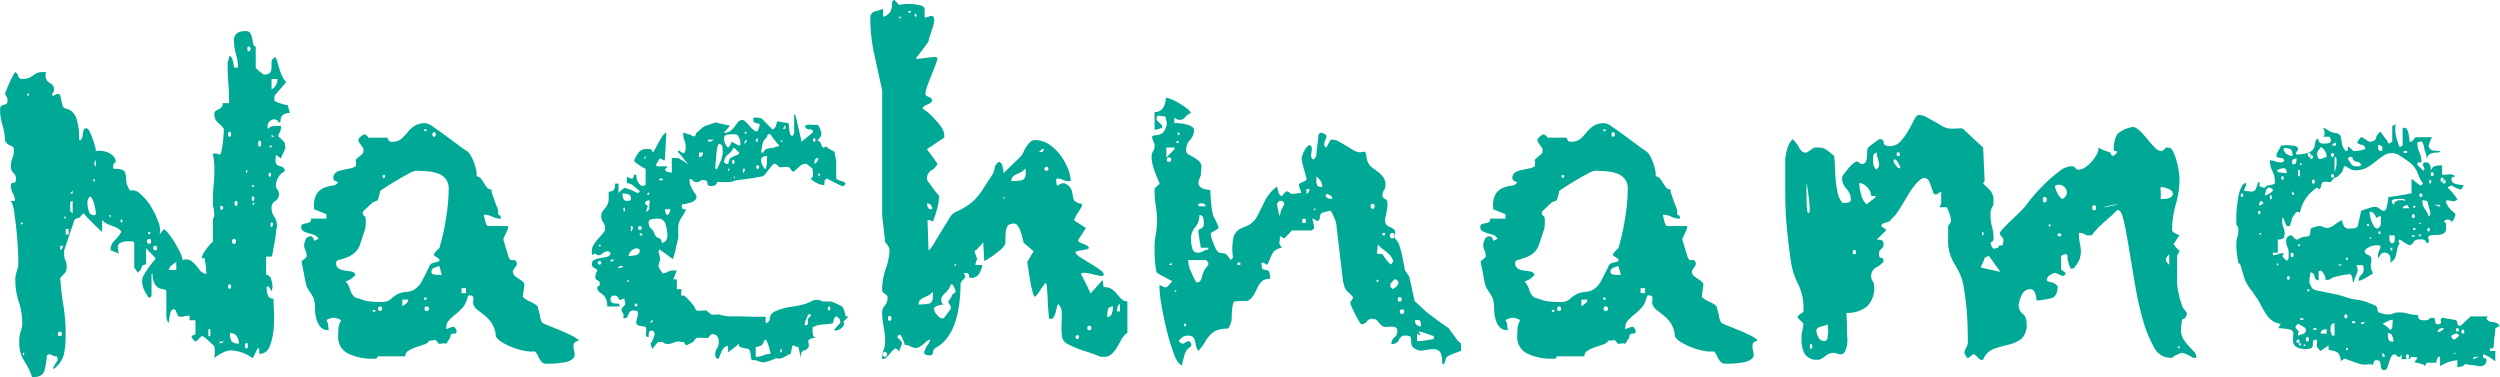
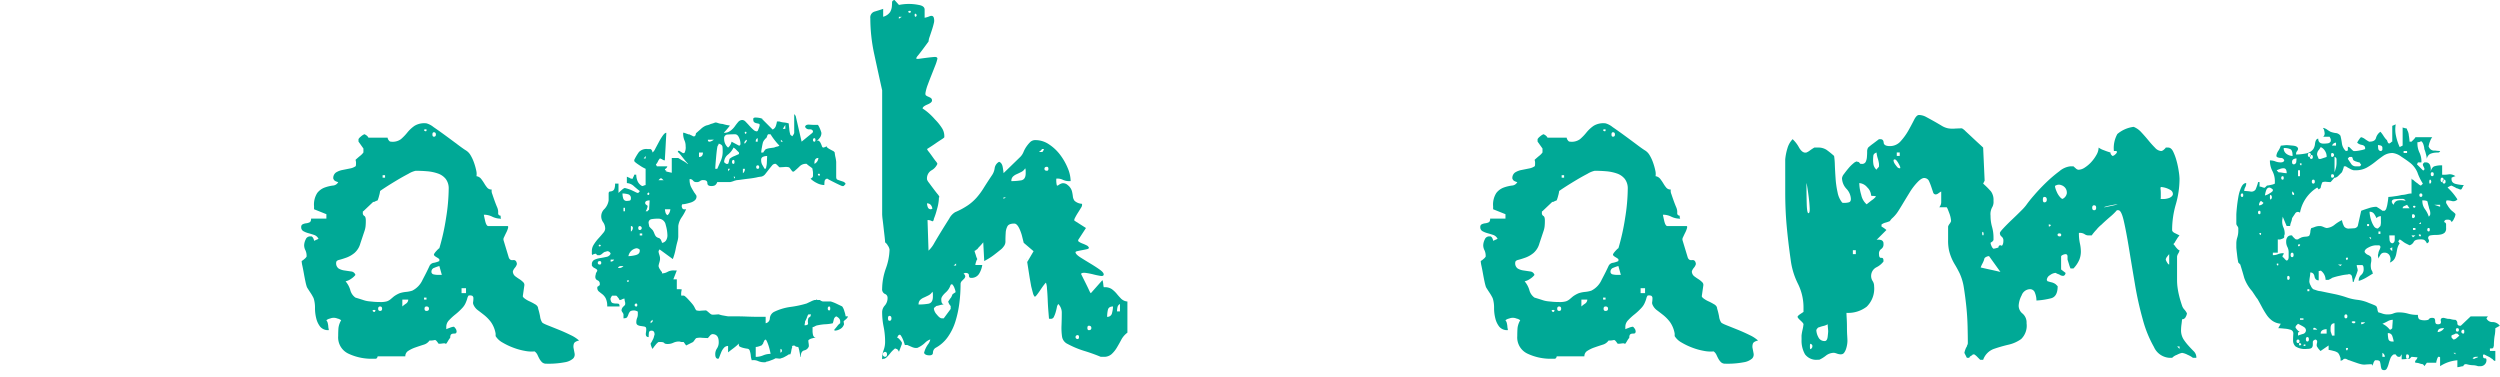
<svg xmlns="http://www.w3.org/2000/svg" id="Ebene_1" data-name="Ebene 1" width="47.385mm" height="7.147mm" viewBox="0 0 134.32 20.261">
  <defs>
    <style>.cls-1{fill:#00a996;}</style>
  </defs>
-   <path class="cls-1" d="M64.272,84.478a.655.655,0,0,0-.358.093c-.098.062-.146.199-.146.411h-.106a.161.161,0,0,0-.04-.08.115.115,0,0,0-.093-.053l-.026-.027a.375.375,0,0,0-.424.424.052.052,0,0,0,.013.04.055.055,0,0,1,.013.04.435.435,0,0,1,.332-.146c.15-.008.27-.013.358-.013v.159a.737.737,0,0,1-.053.159.632.632,0,0,1-.08.159v.106a1.601,1.601,0,0,1,.345.345v.133a.023.023,0,0,0,.026.026.627.627,0,0,1-.08.305,2.881,2.881,0,0,0-.159.358l-.265-.186c0,.018-.004.062-.013.132a1.308,1.308,0,0,0-.013.159.311.311,0,0,0,.066.226.265.265,0,0,0,.145.08.563.563,0,0,1,.159.053.314.314,0,0,1,.133.172.085.085,0,0,1-.053.08.312.312,0,0,0-.08.053.883.883,0,0,0-.345.743.453.453,0,0,0,.053.132.168.168,0,0,0,.08.08v.053a.11.11,0,0,0,.013.053.121.121,0,0,1,.013.053.44.44,0,0,1-.199.411.39.39,0,0,0-.199.358.825.825,0,0,0,.146.478.869.869,0,0,1,.146.504.92.92,0,0,1-.027.172,1.05,1.05,0,0,0-.026.145,2.178,2.178,0,0,1-.04.358c-.027.151-.053.296-.08.438s-.049.265-.066.371-.036.159-.053.159h-.291v.981c.123,0,.212.076.265.226a1.382,1.382,0,0,1,.08.464.233.233,0,0,0-.026.106.107.107,0,0,0-.027.08v.026c-.018-.035-.044-.088-.08-.159a.291.291,0,0,0-.106-.132c0,.018-.026.026-.08.026a1.727,1.727,0,0,0,.053.424.284.284,0,0,0,.318.212c0,.159.008.402.026.73a6.091,6.091,0,0,1-.026.981,3.184,3.184,0,0,1-.212.875.562.562,0,0,1-.557.384v-.291h-.08l-.266.53a2.045,2.045,0,0,0-.57-.305,1.922,1.922,0,0,0-.65-.119,1.111,1.111,0,0,0-.411.133,1.559,1.559,0,0,0-.438.291,1.579,1.579,0,0,0,.027-.345.9.9,0,0,0-.027-.291c0-.018-.036-.058-.106-.12s-.142-.128-.212-.199a1.901,1.901,0,0,0-.318-.239c-.036,0-.098.049-.186.146s-.151.145-.186.145c-.018,0-.058-.035-.119-.106a.302.302,0,0,1-.093-.186l.212-.106v-.743h-.318v-.239a.912.912,0,0,0-.279.027.565.565,0,0,1-.199.026.156.156,0,0,1-.146-.067.871.871,0,0,1-.066-.132c-.018-.044-.036-.088-.053-.133a.104.104,0,0,0-.106-.066q-.16,0-.212.318a3.355,3.355,0,0,0-.053.398c-.036,0-.066-.044-.093-.133a.772.772,0,0,1-.04-.185V94.079a.108.108,0,0,0-.106-.119,1.492,1.492,0,0,1-.239-.053.511.511,0,0,1-.252-.199,1.147,1.147,0,0,1-.146-.584h-.053v1.193l-.133.106a3.122,3.122,0,0,1-.278-.464,1.147,1.147,0,0,1-.093-.491.686.686,0,0,1,.119-.332c.08-.133.163-.261.252-.385a3.728,3.728,0,0,1,.252-.318c.08-.088.11-.142.093-.159l-.504-.53v.875q-.212,0-.239.146a.465.465,0,0,1-.212.278l-.186-.265v-1.273c0-.088-.049-.133-.146-.133h-.199a.825.825,0,0,0-.438.106q-.173.107-.04.557l-.451-.185v-.053a.733.733,0,0,1,.239-.491,2.449,2.449,0,0,0,.345-.438.474.474,0,0,0-.186-.185,1.47,1.47,0,0,0-.291-.132,2.474,2.474,0,0,1-.318-.133.562.562,0,0,1-.239-.212V90.87q-.238-.212-.517-.49t-.49-.518l-.212.239a.555.555,0,0,0-.132.04.446.446,0,0,0-.133.066l-.557,1.645v.212a.684.684,0,0,0,.066.332.761.761,0,0,1,.066.358.482.482,0,0,1-.066.279,2.978,2.978,0,0,1-.278.305q.053.77.172,1.499a9.432,9.432,0,0,1,.119,1.525,5.228,5.228,0,0,1-.093,1.087,1.432,1.432,0,0,1-.57.795v-.106l.212-.345c.018-.018.022-.058.013-.12a1.159,1.159,0,0,1-.013-.119.419.419,0,0,1-.265-.053.307.307,0,0,0-.212-.053.024.024,0,0,1-.026.026.077.077,0,0,1-.053.026,4.675,4.675,0,0,1-.12.782q-.093.385-.597.385h-.08a3.103,3.103,0,0,0-.225-.53c-.08-.142-.155-.27-.226-.385a1.632,1.632,0,0,1-.172-.398,2.166,2.166,0,0,1-.066-.597,1.5,1.5,0,0,1,.08-.543,1.321,1.321,0,0,0,.08-.491,3.554,3.554,0,0,0-.186-1.101,3.694,3.694,0,0,1-.185-1.153,1.325,1.325,0,0,1,.08-.491,1.334,1.334,0,0,0,.079-.491q0-.291-.026-.782t-.08-.995q-.053-.503-.119-.928a1.597,1.597,0,0,0-.172-.584H49.5a.793.793,0,0,0-.106-.398.839.839,0,0,1-.106-.424q0-.159.132-.146c.088.009.133-.057.133-.199a.377.377,0,0,0-.133-.332.446.446,0,0,1-.132-.384,1.198,1.198,0,0,1,.08-.424,1.206,1.206,0,0,0,.08-.424.23.23,0,0,0-.185-.239.471.471,0,0,1-.292-.265,3.284,3.284,0,0,0-.146-.862,2.551,2.551,0,0,1-.119-.809q0-.159.066-.199a.416.416,0,0,1,.132-.053.416.416,0,0,0,.133-.053c.044-.026.066-.084.066-.172V83.71a.429.429,0,0,0-.066-.132.405.405,0,0,1-.066-.133,1.355,1.355,0,0,1,.08-.226c.053-.132.11-.265.172-.398s.124-.256.186-.372.102-.172.12-.172a.413.413,0,0,1,.159.239c.018.089.097.133.239.133a.829.829,0,0,0,.544-.185.79.79,0,0,1,.517-.186h.239c-.053,0-.08.044-.08.133a.537.537,0,0,0,.066.305.486.486,0,0,0,.159.146.773.773,0,0,1,.159.12.312.312,0,0,1,.066.225.281.281,0,0,1-.106.239c0,.071.026.106.08.106l.106-.053.106-.053a.324.324,0,0,1,.093.026c.044.018.066.044.066.08l.106.504a.249.249,0,0,0,.199.185.746.746,0,0,1,.305.146.965.965,0,0,1,.278.451,3.586,3.586,0,0,1,.12,1.101.145.145,0,0,0,.146-.093.757.757,0,0,0,.053-.212,1.637,1.637,0,0,1,.04-.226.141.141,0,0,1,.159-.106c.053,0,.106.053.159.159a3.746,3.746,0,0,1,.159.371c.053.142.097.278.133.411a1.29,1.29,0,0,1,.053.278.777.777,0,0,1,.266-.013,1.27,1.27,0,0,1,.358.08.879.879,0,0,1,.305.199.436.436,0,0,1,.133.318l-.053.053-.053.053a.077.077,0,0,0-.027.053v.212a1.274,1.274,0,0,1,.517.066.288.288,0,0,1,.146.212,3.308,3.308,0,0,1,.04.371,1.113,1.113,0,0,0,.199.517.597.597,0,0,1,.557.185,2.725,2.725,0,0,1,.57.676,4.261,4.261,0,0,1,.398.836,1.087,1.087,0,0,1,.067.663l.238-.292a2.051,2.051,0,0,1,.318.345,4.877,4.877,0,0,1,.305.464c.097.168.181.327.252.478a1.541,1.541,0,0,1,.132.384.491.491,0,0,1,.424.026,1.284,1.284,0,0,1,.279.252q.119.146.238.292a.487.487,0,0,0,.332.172v-.08a.693.693,0,0,1-.026-.212,1.401,1.401,0,0,0-.026-.265q-.027-.133-.053-.291h-.159a.512.512,0,0,1,.066-.186,1.994,1.994,0,0,1,.172-.279c.07-.097.141-.185.212-.265a.67.67,0,0,1,.159-.145V90.207a.321.321,0,0,1,.04-.106.312.312,0,0,0,.04-.132c0-.035-.009-.12-.026-.252a1.04,1.04,0,0,0-.053-.252v-.265a8.423,8.423,0,0,1,.04-.849q.039-.398.04-.849v-.133q0-.053-.026-.318a1.365,1.365,0,0,0-.053-.318.07.07,0,0,1,.08-.08,1.107,1.107,0,0,1,.146.013.256.256,0,0,1,.146.066.526.526,0,0,0,.093-.239q.039-.185.066-.398t.04-.411q.013-.199.013-.305v-.053a1.638,1.638,0,0,0-.318-.332.587.587,0,0,1-.186-.491.163.163,0,0,1,.066-.132A.681.681,0,0,1,60.44,84.28a.511.511,0,0,0,.159-.106.314.314,0,0,0,.066-.226H61.01q0-.557-.04-1.061T60.93,81.88v-.106l.106-.371c.088.036.15.142.185.318a2.689,2.689,0,0,1,.053.318h.212a2.436,2.436,0,0,0-.106-.716,2.415,2.415,0,0,1-.106-.716.459.459,0,0,1,.172-.424.82.82,0,0,1,.438-.106.281.281,0,0,1,.278.133,1.048,1.048,0,0,1,.093.278c.018.098.035.19.053.279s.062.132.132.132v1.141c0,.018.057.075.172.172a3.206,3.206,0,0,0,.252.199h.027c.176,0,.287-.04.332-.12a.537.537,0,0,0,.066-.265v-.291a.247.247,0,0,1,.159-.226l.053-.026.026.026a1.85,1.85,0,0,1,.08.239c.035.124.075.256.119.398a2.584,2.584,0,0,0,.159.398.742.742,0,0,0,.199.266l-.637.742v.265a1.079,1.079,0,0,0,.332.146,1.483,1.483,0,0,0,.385.093Zm-14.4,5.887c-.036-.017-.053-.004-.053.04s.018.066.053.066C49.942,90.401,49.942,90.366,49.872,90.366Zm.106,7.002c-.036-.018-.053,0-.053.053s.018.08.053.08C50.013,97.411,50.013,97.367,49.978,97.367Zm.239-13.923c-.036-.018-.053-.004-.053.04s.018.066.053.066c.035-.017.053-.04.053-.066S50.252,83.444,50.216,83.444ZM51.94,96.227c-.089,0-.133.04-.133.12s.044.119.133.119c.053,0,.08-.04.08-.119S51.993,96.227,51.94,96.227Zm0-4.375a.261.261,0,0,0,.133-.239H51.94Zm.291-1.75c.036-.035.031-.053-.013-.053s-.066.018-.066.053c.018.036.036.053.053.053S52.231,90.136,52.231,90.101Zm0,.902h.159V90.71h-.159Zm.239-2.201h.133v-.159Zm0,.716v.186c0,.053.044.106.133.159v-.663c-.089.018-.133.062-.133.132Zm.928-.212a1.599,1.599,0,0,0,.066.424.291.291,0,0,0,.305.239c.053,0,.08-.035.08-.106a2.191,2.191,0,0,0-.093-.503c-.062-.23-.137-.362-.225-.398a1.21,1.21,0,0,0-.106.159A.46.46,0,0,0,53.398,89.305Zm.371-1.273c-.036-.018-.053,0-.053.053s.017.079.053.079a.106.106,0,0,0,.027-.079C53.796,88.05,53.787,88.032,53.77,88.032Zm0-.769.08.106v-.345c-.018,0-.036.018-.053.053a.202.202,0,0,0-.027.08v.106Zm.875,2.837v-.132h-.106Zm.584.106c-.036-.017-.053.005-.053.066s.018.093.053.093a.094.094,0,0,0,.053-.093C55.281,90.229,55.264,90.207,55.229,90.207Zm1.485,1.035a.133.133,0,0,0,0,.265c.07,0,.106-.044.106-.133S56.784,91.241,56.713,91.241Zm0-.372c-.036-.017-.053,0-.053.053s.018.08.053.08C56.802,90.914,56.802,90.87,56.713,90.87Zm.345.743q-.133,0-.132.119c0,.08.044.12.132.12.053,0,.08-.04.08-.12S57.111,91.612,57.058,91.612Zm1.114.875a1.997,1.997,0,0,0-.225.159.358.358,0,0,0-.172.265h.397Zm1.724,3.978h.106v-.371h-.106Zm.61.398.08-.027.185-.08h-.265Zm.08-7.399c-.036,0-.053.036-.053.106s.018.106.053.106a.106.106,0,1,0,0-.212Zm.451-3.978c-.053,0-.08.044-.08.133s.026.132.08.132.08-.044.08-.132S61.089,85.486,61.036,85.486Zm0,8.194c-.053,0-.08.04-.08.12s.026.119.08.119.08-.04.08-.119S61.089,93.681,61.036,93.681Zm.026,2.626a.737.737,0,0,0,.093.451.51.51,0,0,0,.385.106.749.749,0,0,0-.106-.372A.393.393,0,0,0,61.062,96.306Zm.212-5.065c-.071,0-.106.044-.106.132s.036.133.106.133.106-.044.106-.133S61.345,91.241,61.275,91.241Zm.132-2.042c-.071,0-.106.044-.106.132s.035.133.106.133c.035,0,.053-.044.053-.133S61.442,89.199,61.407,89.199Zm.557,7.637c-.071,0-.106.049-.106.146s.035.146.106.146c.035,0,.053-.048.053-.146S62,96.836,61.964,96.836Zm0-9.282c-.036-.035-.053-.022-.053.04s.018.093.053.093a.11.11,0,0,0,.026-.08C61.991,87.573,61.981,87.555,61.964,87.555Zm.08-6.656c-.036,0-.053.044-.053.133s.018.132.053.132a.133.133,0,0,0,0-.265Zm.159,7.532h.185l-.106-.106Zm.079.53c-.035,0-.053.04-.053.119s.018.12.053.12c.053,0,.08-.04.08-.12S62.336,88.96,62.282,88.96Zm0,.504.106-.159h-.106Zm.345-3.501c-.036,0-.053.053-.053.159s.018.159.053.159c.07,0,.106-.053.106-.159S62.698,85.964,62.627,85.964Zm.557,1.724c-.036,0-.053.036-.053.106s.018.106.053.106c.053,0,.08-.035.08-.106S63.237,87.688,63.184,87.688Zm.106-1.406c.035-.035.027-.053-.026-.053s-.08.018-.08.053c.018.036.04.053.066.053S63.29,86.317,63.29,86.282Zm0,4.084c-.036-.035-.053,0-.053.106s.017.15.053.132a.165.165,0,0,0,.08-.146C63.37,90.397,63.343,90.366,63.29,90.366Zm0-7.16a.604.604,0,0,0,.318-.557H63.29Zm0,2.546h.159l-.159-.106Z" transform="translate(-48.705 -78.406)" />
  <path class="cls-1" d="M77.425,97.288a1.78,1.78,0,0,1-.517-.027,3.451,3.451,0,0,1-.623-.172,3.591,3.591,0,0,1-.584-.278,1.005,1.005,0,0,1-.371-.345v-.133a1.511,1.511,0,0,0-.252-.623,2.086,2.086,0,0,0-.358-.371q-.186-.146-.345-.265a.731.731,0,0,1-.239-.305.243.243,0,0,1-.013-.146,1.312,1.312,0,0,0,.013-.186.155.155,0,0,0-.053-.132.303.303,0,0,0-.212-.014.478.478,0,0,0-.066.159,1.284,1.284,0,0,1-.066.186.947.947,0,0,1-.212.331,3.213,3.213,0,0,1-.358.332,3.12,3.12,0,0,0-.345.318.501.501,0,0,0-.145.345v.133c.035-.018.102-.044.199-.08a.739.739,0,0,1,.199-.053c.018,0,.04.018.066.053a.675.675,0,0,0,.066.08v.026a.077.077,0,0,0,.026.053c0,.088-.018.137-.053.145a.477.477,0,0,1-.12.013.194.194,0,0,0-.119.04c-.036.026-.053.093-.053.199-.018,0-.058.053-.119.159s-.102.159-.12.159c0-.035-.062-.044-.185-.026s-.195.018-.212,0c-.089-.142-.155-.203-.199-.186a.918.918,0,0,1-.278.026.568.568,0,0,1-.318.225q-.212.067-.438.146a1.748,1.748,0,0,0-.384.185.332.332,0,0,0-.159.292H68.992c-.018.088-.058.132-.119.132h-.199a2.887,2.887,0,0,1-1.233-.265.961.961,0,0,1-.57-.955q0-.239.014-.424a1.048,1.048,0,0,1,.145-.424.463.463,0,0,0-.199-.093.515.515,0,0,0-.398,0,.461.461,0,0,0-.199.093.354.354,0,0,1,.08.172.914.914,0,0,1,.026.172.551.551,0,0,0,.013.093.587.587,0,0,1,.014.093.553.553,0,0,1-.464-.186,1.177,1.177,0,0,1-.212-.451,2.218,2.218,0,0,1-.066-.544,1.724,1.724,0,0,0-.053-.464.474.474,0,0,0-.053-.133,2.179,2.179,0,0,0-.133-.225c-.053-.08-.102-.155-.146-.226a.412.412,0,0,1-.066-.132,2.611,2.611,0,0,1-.066-.266c-.027-.123-.053-.26-.08-.411s-.053-.287-.08-.411a1.479,1.479,0,0,1-.04-.265.805.805,0,0,0,.146-.106.491.491,0,0,0,.12-.132v-.026a.71.71,0,0,0-.066-.318.585.585,0,0,1-.066-.265.742.742,0,0,1,.08-.305.255.255,0,0,1,.239-.172h.08a.23.23,0,0,1,.093.106.315.315,0,0,1,.04.133l.239-.106a.404.404,0,0,0-.239-.212c-.106-.035-.208-.066-.305-.093a1.15,1.15,0,0,1-.265-.106.237.237,0,0,1-.12-.226.149.149,0,0,1,.08-.146.573.573,0,0,1,.185-.053.562.562,0,0,0,.186-.053c.053-.026.08-.093.08-.199h.822V89.915l-.663-.265v-.159a1.148,1.148,0,0,1,.172-.716.896.896,0,0,1,.398-.292,2.098,2.098,0,0,1,.438-.106.348.348,0,0,0,.291-.186.427.427,0,0,1-.119-.04.22.22,0,0,1-.119-.093l-.027-.053a.363.363,0,0,1,.146-.332.999.999,0,0,1,.345-.133c.133-.026.265-.053.398-.08a.761.761,0,0,0,.305-.119c.018,0,.027-.062.027-.186a.502.502,0,0,0-.027-.159c.036-.035.11-.102.226-.199a.948.948,0,0,0,.199-.199v-.212l-.265-.372v-.132a.485.485,0,0,1,.12-.133.796.796,0,0,1,.145-.106l.053-.026.053.026a.424.424,0,0,1,.106.08c.035.036.053.062.053.08h1.035a.252.252,0,0,0,.053.132c.035.053.071.08.106.08a.75.75,0,0,0,.557-.132,2.672,2.672,0,0,0,.345-.358,1.876,1.876,0,0,1,.385-.358,1.007,1.007,0,0,1,.649-.132,1.066,1.066,0,0,1,.372.199q.292.199.636.451t.663.491q.318.239.451.318a.732.732,0,0,1,.239.252,2.089,2.089,0,0,1,.185.398,3.151,3.151,0,0,1,.12.424.753.753,0,0,1,.013.305.391.391,0,0,1,.252.146,2.65,2.65,0,0,1,.172.252,1.587,1.587,0,0,0,.159.225.294.294,0,0,0,.238.093.405.405,0,0,0,.027.239q.053.16.119.345t.133.345a.706.706,0,0,1,.066.239v.159l.053.053a.108.108,0,0,0,.08.026v.08a.203.203,0,0,0,.026.08,1.049,1.049,0,0,1-.477-.106.997.997,0,0,0-.451-.106c0,.018.022.124.066.318s.102.292.172.292h1.034c.035,0,.044.036.027.106a1.228,1.228,0,0,1-.093.239q-.067.133-.12.252a.217.217,0,0,0-.026.172l.265.875q.053.212.239.185t.212.212a.519.519,0,0,1-.119.212c-.08.106-.111.185-.093.239a.335.335,0,0,0,.132.212q.106.08.212.146a1.15,1.15,0,0,1,.199.159.201.201,0,0,1,.066.199l-.08.557c0,.036.035.08.106.132a1.332,1.332,0,0,0,.252.146,2.762,2.762,0,0,1,.278.146.431.431,0,0,1,.159.132.052.052,0,0,0,.014.04.108.108,0,0,1,.013.066,3.771,3.771,0,0,1,.106.424.765.765,0,0,0,.106.318q.026.053.292.159t.597.239q.331.133.649.291a1.819,1.819,0,0,1,.451.292c-.159.036-.252.093-.279.172a.487.487,0,0,0-.013.252c.018.088.035.182.053.278a.304.304,0,0,1-.08.265.877.877,0,0,1-.438.199,4.631,4.631,0,0,1-.995.079.326.326,0,0,1-.239-.079.829.829,0,0,1-.132-.172,2.316,2.316,0,0,1-.106-.212A.495.495,0,0,0,77.425,97.288ZM67.268,93.522a1.298,1.298,0,0,1,.252.464.707.707,0,0,0,.278.411q.265.079.424.132a1.343,1.343,0,0,0,.292.066c.088.009.176.018.265.026s.203.014.345.014a1.193,1.193,0,0,0,.371-.04.629.629,0,0,0,.186-.106c.053-.044.11-.093.172-.146a1.447,1.447,0,0,1,.331-.186,1.636,1.636,0,0,1,.332-.066,1.601,1.601,0,0,0,.332-.066,1.19,1.19,0,0,0,.557-.583q.239-.451.371-.743a.3.3,0,0,1,.239-.172,1.268,1.268,0,0,0,.291-.093v-.106a1.206,1.206,0,0,0-.159-.106c-.088-.053-.132-.097-.132-.132s.044-.102.132-.199.142-.145.159-.145a11.894,11.894,0,0,0,.358-1.605,10.29,10.29,0,0,0,.145-1.578.844.844,0,0,0-.159-.543.919.919,0,0,0-.424-.292,2.339,2.339,0,0,0-.57-.119q-.305-.026-.624-.026a1.276,1.276,0,0,0-.384.159q-.305.159-.637.358t-.597.371q-.265.173-.291.199a1.401,1.401,0,0,1-.053.252,1.757,1.757,0,0,1-.08.252,1.094,1.094,0,0,0-.132.053.109.109,0,0,1-.08.026.077.077,0,0,0-.053.027l-.504.477a.024.024,0,0,0-.026.027v.053a.173.173,0,0,0,.08.172c.053.026.08.111.08.252a2.869,2.869,0,0,1-.013.305,1.191,1.191,0,0,1-.053.239c-.026.079-.058.172-.093.278s-.08.239-.133.398a1.042,1.042,0,0,1-.318.518,1.476,1.476,0,0,1-.438.251q-.226.08-.385.12c-.106.026-.159.075-.159.146a.34.34,0,0,0,.133.318.839.839,0,0,0,.318.106c.123.018.243.036.358.053a.262.262,0,0,1,.225.186.941.941,0,0,1-.238.212A.827.827,0,0,1,67.268,93.522Zm1.591,1.591c.035-.035.017-.053-.053-.053s-.097.018-.08.053a.085.085,0,0,0,.08.053A.047.047,0,0,0,68.859,95.113Zm.265-.239c-.071,0-.106.04-.106.12s.035.119.106.119.106-.04.106-.119S69.195,94.874,69.125,94.874Zm.133-6.921H69.39V87.82h-.132Zm1.06,6.921a1.538,1.538,0,0,1,.186-.145.271.271,0,0,0,.133-.226h-.318Zm1.299-9.467c.018-.035,0-.053-.053-.053s-.08.018-.08.053a.143.143,0,0,0,.093.053C71.604,85.46,71.617,85.442,71.617,85.407Zm-.132,9.096h.132V94.397h-.132Zm.132.371c-.071,0-.106.04-.106.12s.035.119.106.119q.133,0,.133-.119C71.75,94.914,71.706,94.874,71.617,94.874Zm.265-1.883a.144.144,0,0,0,.12.159,1.012,1.012,0,0,0,.225.026H72.44L72.307,92.7a1.957,1.957,0,0,0-.265.093A.215.215,0,0,0,71.882,92.991Zm.133-7.479c-.053,0-.08.04-.08.12s.026.119.08.119c.07,0,.106-.04.106-.119S72.085,85.513,72.015,85.513ZM73.5,94.158h.239v-.265H73.5Z" transform="translate(-48.705 -78.406)" />
  <path class="cls-1" d="M89.094,97.765a.996.996,0,0,1-.053-.252,1.061,1.061,0,0,0-.053-.252.147.147,0,0,0-.133-.119,1.793,1.793,0,0,1-.212-.04.905.905,0,0,1-.186-.067c-.053-.027-.071-.084-.053-.172a2.723,2.723,0,0,1-.292.252q-.159.119-.291.225v-.345a.288.288,0,0,0-.226.106.819.819,0,0,0-.145.238c-.036.088-.067.168-.093.239s-.049.106-.066.106c-.106,0-.159-.08-.159-.238a.54.54,0,0,1,.093-.318.591.591,0,0,0,.093-.345q0-.424-.345-.424a.076.076,0,0,0-.053.026c-.018,0-.049.026-.093.08s-.075.089-.093.106c-.036,0-.137-.004-.305-.013a.887.887,0,0,0-.305.013c-.018,0-.049.031-.093.093a1.198,1.198,0,0,1-.093.12l-.371.185-.132-.185h-.08a.292.292,0,0,1-.093-.013.223.223,0,0,0-.066-.014.709.709,0,0,0-.318.066.701.701,0,0,1-.318.066c-.089,0-.146-.018-.172-.053s-.093-.053-.199-.053h-.106a.734.734,0,0,0-.172.172,1.42,1.42,0,0,0-.146.199.443.443,0,0,1-.066-.132.511.511,0,0,1-.04-.159,1.027,1.027,0,0,0,.106-.186.635.635,0,0,0,.08-.212l.026-.08q0-.212-.159-.212c-.089,0-.137.04-.146.119a1.941,1.941,0,0,0-.013.226c-.124,0-.172-.08-.146-.239s.022-.256-.013-.292a.214.214,0,0,0-.106-.04c-.053-.009-.111-.018-.172-.026a.421.421,0,0,1-.159-.053.155.155,0,0,1-.066-.146.574.574,0,0,1,.04-.225.497.497,0,0,0,.04-.199V95.166c0-.018-.026-.035-.08-.053a.443.443,0,0,0-.106-.026c-.124,0-.204.022-.239.066a.463.463,0,0,0-.08.145.722.722,0,0,1-.066.146c-.026.044-.093.066-.199.066v-.212a.284.284,0,0,0-.053-.106.268.268,0,0,1-.053-.106.307.307,0,0,1,.106-.212l.08-.08a.285.285,0,0,0,0-.172.879.879,0,0,1-.027-.172.317.317,0,0,0-.132.04.314.314,0,0,1-.133.04.392.392,0,0,0-.08-.132c-.053-.071-.088-.106-.106-.106h-.212a.439.439,0,0,0-.066.106.145.145,0,0,0-.013.132c.017.089.053.142.106.159a.533.533,0,0,0,.172.026.632.632,0,0,1,.146.014c.035.009.053.058.053.145h-.663a.947.947,0,0,0-.08-.438.69.69,0,0,0-.186-.225c-.071-.053-.132-.102-.186-.146a.245.245,0,0,1-.08-.199v-.053a.078.078,0,0,0,.053-.026c.035-.036.062-.053.08-.053v-.08a.188.188,0,0,0-.119-.185.188.188,0,0,1-.12-.186A.298.298,0,0,1,80.7,93.19a.222.222,0,0,0,.013-.066.234.234,0,0,1,.04-.093.231.231,0,0,0,.04-.093c0-.036-.044-.075-.132-.12s-.133-.083-.133-.119a.024.024,0,0,1-.026-.027V92.62a.255.255,0,0,1,.132-.252,1.031,1.031,0,0,1,.305-.093c.115-.018.23-.04.345-.066a.292.292,0,0,0,.226-.172.189.189,0,0,0-.185-.133.054.054,0,0,0-.04.014.055.055,0,0,1-.04.013h-.027a.456.456,0,0,0-.145.093.456.456,0,0,1-.146.093H80.793l-.08-.08a.464.464,0,0,0-.106.026c-.053.018-.08.036-.08.053a.18.18,0,0,1-.026-.119v-.12a.634.634,0,0,1,.106-.332,2.196,2.196,0,0,1,.252-.332c.097-.106.181-.203.252-.291a.392.392,0,0,0,.106-.212.596.596,0,0,0-.106-.358.547.547,0,0,1-.106-.332.532.532,0,0,1,.172-.384.855.855,0,0,0,.226-.464v-.398c.017-.053.043-.08.079-.08a.321.321,0,0,0,.12-.027.204.204,0,0,0,.106-.106.729.729,0,0,0,.04-.291h.185v.504q.053-.053.172-.159c.08-.07.137-.106.172-.106a2.182,2.182,0,0,1,.332.106c.08.036.154.071.225.106a.458.458,0,0,0,.133.053.076.076,0,0,0,.053-.027l.026-.026a.078.078,0,0,0,.026-.053q-.106-.079-.305-.252a.601.601,0,0,0-.385-.172v-.345c.035.018.075.036.119.053a.294.294,0,0,1,.093.053h.106a.325.325,0,0,1,.04-.106.309.309,0,0,0,.04-.106h.106a.918.918,0,0,0,.066.332.541.541,0,0,0,.252.278.314.314,0,0,0,.093-.026.3.3,0,0,1,.093-.026v-.875a2.056,2.056,0,0,1-.345-.199c-.177-.115-.265-.19-.265-.226V86.998a2.781,2.781,0,0,1,.252-.424.553.553,0,0,1,.464-.159h.159a.171.171,0,0,1,.08.093.31.31,0,0,1,.026.093.522.522,0,0,0,.146-.199q.092-.172.199-.372a2.996,2.996,0,0,1,.212-.345c.07-.097.132-.145.185-.145q0,.026-.013.252t-.026.477q-.014.253-.027.477t-.013.252c0,.036-.04.031-.119-.013a.527.527,0,0,0-.146-.066.607.607,0,0,0-.106.159.627.627,0,0,1-.08.132c-.036.036-.036.062,0,.08a.076.076,0,0,0,.026.053h.557a.163.163,0,0,1-.04.08c-.026.036-.049.053-.066.053-.036.036-.026.066.027.093s.044.04-.027.04l.345.08v-.795h.345l.266.159a1.002,1.002,0,0,1,.185.12c.053.044.08.058.08.04-.018-.017-.053-.057-.106-.119s-.11-.133-.172-.212-.119-.15-.172-.212-.088-.093-.106-.093c.018-.07.053-.088.106-.053s.102.066.146.093a.088.088,0,0,0,.12-.013.627.627,0,0,0,.053-.345.712.712,0,0,0-.066-.318.924.924,0,0,1-.066-.397c0-.018.057-.004.172.04s.172.058.172.04a.267.267,0,0,0,.093.053.298.298,0,0,1,.093.053h.08a.135.135,0,0,0,.066-.106c.008-.053.021-.08.04-.08q.026-.026.226-.199a.891.891,0,0,1,.305-.199.933.933,0,0,0,.239-.08,1.325,1.325,0,0,0,.172-.053.319.319,0,0,1,.093-.026.459.459,0,0,1,.106.026.868.868,0,0,0,.265.053,1.917,1.917,0,0,0,.371.08c.017,0,.009.022-.026.066s-.076.093-.12.145-.084.098-.119.133-.044.053-.027.053a.546.546,0,0,0,.332-.106,1.015,1.015,0,0,0,.239-.238,2.819,2.819,0,0,1,.185-.239.29.29,0,0,1,.226-.106.258.258,0,0,1,.172.093c.061.062.128.132.199.212a2.417,2.417,0,0,0,.212.212.302.302,0,0,0,.185.093.077.077,0,0,0,.053-.027c.017-.035.04-.088.066-.159a.501.501,0,0,0,.04-.159.064.064,0,0,0-.053-.066c-.036-.009-.075-.018-.119-.026a.295.295,0,0,1-.12-.053c-.036-.026-.053-.084-.053-.172,0-.053.04-.08.119-.08a1.135,1.135,0,0,1,.239.026.84.84,0,0,1,.172.053c.035.018.009.009-.08-.026l.557.557c.017.036.048.036.093,0a.334.334,0,0,0,.093-.106.856.856,0,0,0,.053-.159.804.804,0,0,0,.027-.133h.132a.996.996,0,0,0,.252.053,1.053,1.053,0,0,1,.252.053c0,.036.009.132.027.291a1.187,1.187,0,0,0,.053.292c0,.018.013.036.04.053a.458.458,0,0,1,.066.053.492.492,0,0,0,.066-.093.226.226,0,0,0,.04-.093V84.532l.08.106.318,1.379.584-.477.027-.053c0-.088-.062-.133-.186-.133a.226.226,0,0,1-.238-.132c.017-.088.093-.128.225-.119s.207.013.226.013h.239a.847.847,0,0,1,.093.172,1.582,1.582,0,0,1,.093.252v.026a.406.406,0,0,1-.093.252,1.063,1.063,0,0,1-.199.199c.071-.053.123-.066.159-.04a.33.33,0,0,1,.093.119,1.152,1.152,0,0,1,.066.159c.018.053.044.08.08.08a.436.436,0,0,0,.119-.04c.062-.027.093-.049.093-.066-.036.036-.04.066-.014.093a.667.667,0,0,0,.133.093c.061.036.119.066.172.093a.223.223,0,0,1,.106.093,1.759,1.759,0,0,0,.04.252,1.813,1.813,0,0,1,.04.252v.795c0,.089.022.142.066.159s.093.036.146.053.106.036.159.053a.259.259,0,0,1,.132.106.11.11,0,0,1-.04.066l-.066.066h-.08q-.133-.053-.424-.199c-.195-.097-.318-.163-.371-.199a.16.16,0,0,0-.146.145,1.747,1.747,0,0,0-.013.199.886.886,0,0,1-.398-.106,1.301,1.301,0,0,1-.345-.238c.088-.036.133-.088.133-.159v-.159a.627.627,0,0,0-.014-.12.546.546,0,0,1-.013-.093c0-.017-.044-.057-.132-.119a1.448,1.448,0,0,1-.186-.146h-.026a.466.466,0,0,0-.345.133q-.133.133-.291.265l-.053.026a.077.077,0,0,1-.053-.026,1.101,1.101,0,0,1-.093-.119c-.044-.062-.075-.093-.093-.093a.637.637,0,0,0-.252-.013c-.132.009-.217.013-.252.013-.018-.017-.053-.053-.106-.106s-.089-.08-.106-.08H90.34a.219.219,0,0,0-.159.093c-.053.062-.111.133-.172.212s-.124.159-.186.239a.37.37,0,0,1-.225.145,1.572,1.572,0,0,0-.239.04c-.124.026-.261.049-.411.066s-.288.036-.411.053a2.182,2.182,0,0,1-.238.027,1.111,1.111,0,0,0-.186.053,1.089,1.089,0,0,1-.185.053h-.69a.346.346,0,0,1-.119.172.399.399,0,0,1-.199.04c-.142,0-.212-.053-.212-.159s-.071-.159-.212-.159a.259.259,0,0,0-.186.053.258.258,0,0,1-.185.053.206.206,0,0,1-.186-.08.207.207,0,0,0-.185-.08.93.93,0,0,0,.066.398q.066.133.199.345a.229.229,0,0,1,.04.053.192.192,0,0,0,.04.053.215.215,0,0,1,.026.08.266.266,0,0,1-.093.212.617.617,0,0,1-.226.12c-.088.026-.172.049-.252.066a.951.951,0,0,1-.199.026l-.026.08a.278.278,0,0,0,.04.145q.04.067.199.04a2.464,2.464,0,0,1-.252.451,1.08,1.08,0,0,0-.172.451v.583a1.291,1.291,0,0,1-.053.279c-.036.132-.066.27-.093.411a3.345,3.345,0,0,1-.146.504l-.689-.504c-.018-.017-.036-.008-.053.027a.206.206,0,0,0-.026.08.935.935,0,0,0,.04.159.914.914,0,0,1,.04.159v.106a1.117,1.117,0,0,1-.04.172,1.163,1.163,0,0,0-.04.172.457.457,0,0,0,.08.186c.053.089.088.133.106.133v.053a.023.023,0,0,1-.026.026.612.612,0,0,0,.318-.079.658.658,0,0,1,.345-.08h.159l-.186.477h.186v.53c.194,0,.282.009.265.027a.864.864,0,0,0-.027.318h.133q.053,0,.239.199c.123.132.212.234.265.305a.892.892,0,0,1,.093.159c.044.089.075.133.093.133a.616.616,0,0,0,.252.013q.199-.013.252-.013c.018,0,.066.036.146.106s.128.106.145.106q.026.027.199.013c.115-.008.181-.013.199-.013a1.281,1.281,0,0,0,.265.066c.141.026.221.04.239.04h.398q.291,0,.61.013t.61.013h.398v.345a.27.27,0,0,0,.225-.265.429.429,0,0,1,.226-.345,2.904,2.904,0,0,1,.875-.265,5.477,5.477,0,0,0,.875-.186c.036-.017.11-.053.226-.106a1.021,1.021,0,0,1,.199-.08h.053a.053.053,0,0,0,.04-.013.053.053,0,0,1,.04-.013.023.023,0,0,0,.026.026h.133a.288.288,0,0,0,.08.053.234.234,0,0,0,.106.026h.398a2.192,2.192,0,0,1,.332.133c.15.071.243.115.278.132a.754.754,0,0,1,.119.265,1.346,1.346,0,0,1,.066.266h.133a.076.076,0,0,0-.027.053.023.023,0,0,1-.026.026c0,.018-.026.049-.08.093s-.089.075-.106.093a.737.737,0,0,0,.013.106c.009.053.004.089-.013.106a.421.421,0,0,1-.199.212.588.588,0,0,1-.279.08l-.026-.027a.077.077,0,0,1,.026-.053c.018-.018.062-.071.133-.159a.625.625,0,0,1,.159-.159V95.67c0-.106-.071-.194-.212-.265a.24.24,0,0,0-.132.172c-.018.08-.036.146-.053.199a2.33,2.33,0,0,1-.398.053,2.399,2.399,0,0,0-.398.053.408.408,0,0,0-.159.053.454.454,0,0,1-.133.053v.186a.959.959,0,0,0,.027.238.235.235,0,0,0,.159.159.325.325,0,0,0-.199.013.461.461,0,0,0-.199.093c-.018,0-.018.057,0,.172s.017.181,0,.199a.333.333,0,0,1-.239.186c-.124.036-.185.15-.185.345h-.027a1.683,1.683,0,0,0-.04-.278,1.299,1.299,0,0,0-.066-.252.285.285,0,0,1-.212-.08.216.216,0,0,0-.066.013.205.205,0,0,1-.067.013l.026.053a.838.838,0,0,0-.053.199.888.888,0,0,1-.053.199h-.08a1.382,1.382,0,0,1-.199.119.689.689,0,0,1-.226.093c-.018.018-.062.022-.132.013a1.419,1.419,0,0,0-.159-.013,1.11,1.11,0,0,1-.239.106,1.128,1.128,0,0,1-.265.08.078.078,0,0,1-.053.027h-.053a.795.795,0,0,1-.332-.066A.587.587,0,0,0,89.094,97.765Zm-8.168-5.33c-.071,0-.106.031-.106.093s.035.093.106.093c.053,0,.08-.031.08-.093S80.979,92.435,80.926,92.435Zm0-.875c-.036-.017-.053-.004-.053.04s.018.058.053.04c.035,0,.053-.013.053-.04S80.961,91.559,80.926,91.559Zm.584.902a.19.19,0,0,0,.186-.106h-.186Zm.584.239c-.106,0-.168.036-.186.106h.08a.306.306,0,0,0,.212-.106Zm.053-3.898a.904.904,0,0,0,.04.265.183.183,0,0,0,.199.133.795.795,0,0,0,.133-.014c.053-.008.08-.048.08-.119a.205.205,0,0,0-.159-.226A1.224,1.224,0,0,0,82.146,88.801Zm.053.955h.08V89.57h-.08Zm.291,3.739c.018-.018.004-.026-.04-.026s-.066.009-.066.026a.053.053,0,1,0,.106,0Zm.398-1.75a.526.526,0,0,0-.424.424,1.815,1.815,0,0,0,.371-.053q.239-.053.239-.239v-.053A.256.256,0,0,0,82.888,91.745Zm-.291-.902c.017,0,.04-.022.066-.066a.233.233,0,0,0,.04-.119.094.094,0,0,0-.106-.106Zm.291,3.872a.08.08,0,1,0,0,.159c.035,0,.053-.026.053-.08S82.923,94.715,82.888,94.715Zm.186-4.163c-.053,0-.08.036-.08.106s.027.106.08.106a.106.106,0,0,0,0-.212Zm0,.503h.133v-.106h-.133Zm.212-4.137h.106v-.133Zm.212,2.546a.509.509,0,0,1-.04.159.433.433,0,0,1-.066.132h.106c0-.017.013-.035.04-.053s.04-.036.04-.053q0-.053.013-.239t.013-.239a.5.5,0,0,0-.159.027.122.122,0,0,0-.08.132l.026.053Zm.08-.69c-.018-.035-.044-.031-.08.013s-.036.066,0,.066c.018.036.04.04.066.013A.074.074,0,0,0,83.578,88.775Zm-.026,1.618a.339.339,0,0,0,.013.08.367.367,0,0,1,.013.08c0,.018.026.053.08.106s.088.088.106.106a.814.814,0,0,1,.093.185c.044.106.084.169.12.186a.275.275,0,0,0,.106.053c.053.018.08.036.08.053.018,0,.04.031.066.093a.433.433,0,0,1,.04.119.297.297,0,0,0,.226-.146.512.512,0,0,0,.066-.252,2.183,2.183,0,0,0-.093-.57.399.399,0,0,0-.411-.332,2.163,2.163,0,0,0-.345.026A.186.186,0,0,0,83.551,90.393Zm.212,5.198c-.018,0-.036.013-.053.04s-.036.04-.053.04v.106a.433.433,0,0,1,.066-.053c.026-.017.04-.035.04-.053v-.08Zm.398-7.584-.08.08h.291a.073.073,0,0,1-.053-.027l-.053-.053-.053-.027Zm.265,1.644a.723.723,0,0,0,.026.159.256.256,0,0,0,.106.159.318.318,0,0,0,.119-.159.508.508,0,0,0,.04-.159Zm1.83-2.811q.212,0,.212-.239h-.212Zm.477-.928c0,.071.026.106.08.106a.317.317,0,0,0,.133-.04.458.458,0,0,0,.106-.067Zm.584.212a.229.229,0,0,1-.04.093.234.234,0,0,0-.04.119c-.018.089-.04.278-.066.57s-.04.482-.04.57h.106q.106-.238.199-.451a1.246,1.246,0,0,0,.093-.504,1.95,1.95,0,0,0-.013-.239C87.507,86.211,87.441,86.158,87.317,86.123Zm.291-.266a.605.605,0,0,0,.212.478.569.569,0,0,0,.186-.318l.398.212c.053,0,.08-.035.08-.106a.794.794,0,0,0-.08-.332c-.053-.115-.124-.172-.212-.172-.123,0-.252.004-.384.013A.196.196,0,0,0,87.608,85.857Zm0,1.247c0,.018.014.036.04.053a.508.508,0,0,1,.066.053h.106a.835.835,0,0,0,.053-.172c.017-.08.035-.119.053-.119a.863.863,0,0,1,.239-.133c.123-.053.203-.088.239-.106V86.6c-.036-.035-.084-.084-.146-.146a.667.667,0,0,0-.146-.119,1.068,1.068,0,0,1-.291.371A.531.531,0,0,0,87.608,87.104Zm.212.504.106-.133h-.106Zm.291-.61c-.053,0-.08.036-.08.106s.027.106.08.106c.035,0,.053-.035.053-.106S88.147,86.998,88.112,86.998Zm.08,1.008v-.106h-.08Zm.424-.292a.279.279,0,0,0,.106-.239h-.106Zm.133-1.75a.075.075,0,0,0-.026.053.024.024,0,0,0-.027.027v.053l.027.027.079-.106.027-.053a.079.079,0,0,0-.027-.053Zm.053-.424c.018-.035.004-.053-.04-.053s-.058.018-.04.053c0,.036.013.053.04.053S88.802,85.575,88.802,85.54Zm.61.291c-.071.018-.106.08-.106.185h.106Zm-.106,11.748a.998.998,0,0,0,.398-.08,1.002,1.002,0,0,1,.398-.08,1.078,1.078,0,0,0-.027-.145q-.026-.119-.066-.252a2.221,2.221,0,0,0-.093-.252c-.036-.08-.062-.12-.08-.12l-.053.027-.053.106a.205.205,0,0,0-.026.08.432.432,0,0,0-.053.066c-.018.027-.036.04-.053.04a.878.878,0,0,1-.146.053.574.574,0,0,1-.146.026Zm.106-10.29c-.053,0-.08.031-.08.093s.026.093.08.093.08-.03.08-.093S89.465,87.29,89.412,87.29Zm.557-1.67a.278.278,0,0,0-.053.106.297.297,0,0,1-.053.106.175.175,0,0,0-.08.08c-.036.036-.053.062-.053.08l-.026.026a2.663,2.663,0,0,0-.066.305,2.398,2.398,0,0,0-.04.278h.106l.026-.026c0-.018.018-.044.053-.08a.172.172,0,0,1,.08-.08.94.94,0,0,1,.226-.053c.115-.017.181-.026.199-.026a.846.846,0,0,1,.159-.053.321.321,0,0,0,.132-.053,3.087,3.087,0,0,1-.265-.305,3.192,3.192,0,0,1-.212-.305h-.133Zm-.371,1.379a.507.507,0,0,0,.053.252c.036.062.08.137.133.225a.07.07,0,0,0,.08-.08,1.031,1.031,0,0,0,.04-.291c.009-.159.014-.265.014-.318a.59.59,0,0,0-.212.04A.164.164,0,0,0,89.598,86.998Zm1.06,10.157c-.018-.018-.026.018-.026.106s.009.115.026.08a.095.095,0,0,0,.053-.093A.096.096,0,0,0,90.658,97.155Zm0-11.138h.106l-.106-.106Zm.106-.69h.132v-.212Zm1.379,9.971c-.018,0-.044.049-.08.146a1.122,1.122,0,0,1-.106.226.615.615,0,0,1-.014.119.571.571,0,0,0-.013.093c.142,0,.203-.04.185-.119a.526.526,0,0,1,.027-.279l.106-.079a.113.113,0,0,1,.013-.053.118.118,0,0,0,.013-.053Zm.318-9.467c-.053,0-.079.031-.079.093s.026.093.079.093c.036,0,.053-.031.053-.093S92.497,85.831,92.462,85.831Zm.212,1.061q-.212,0-.212.265V87.21A.377.377,0,0,0,92.674,86.892Zm.08.901a.047.047,0,0,0-.053-.053.046.046,0,0,0-.053.053c.017.036.04.053.066.053S92.754,87.829,92.754,87.793Zm.504,7.08c-.053,0-.08.036-.08.106s.026.106.08.106c.035,0,.053-.035.053-.106S93.293,94.874,93.257,94.874Z" transform="translate(-48.705 -78.406)" />
  <path class="cls-1" d="M104.236,91.904l-.53-.451-.106-.424q-.186-.609-.398-.61-.292,0-.371.146a.843.843,0,0,0-.093.358q-.014.212-.014.424a.434.434,0,0,1-.106.318.734.734,0,0,1-.172.172c-.097.08-.204.164-.318.252a3.087,3.087,0,0,1-.331.225c-.106.062-.177.102-.212.12l-.053-1.008a3.019,3.019,0,0,1-.212.239.616.616,0,0,0-.08.093.2.2,0,0,1-.08.066c-.036.036-.062.053-.08.053s-.018.026,0,.08.035.106.053.159a.979.979,0,0,0,.08.212.448.448,0,0,0-.066.146.644.644,0,0,0-.04.172h.372a1.264,1.264,0,0,1-.159.451.474.474,0,0,1-.451.239c-.071,0-.106-.044-.106-.132s-.062-.133-.186-.133a.115.115,0,0,0-.053.013.114.114,0,0,1-.053.013c.07.071.102.129.093.172a.234.234,0,0,1-.066.12l-.119.119a.234.234,0,0,0-.066.172,8.073,8.073,0,0,1-.066,1.021,5.759,5.759,0,0,1-.212.981,2.97,2.97,0,0,1-.411.836,1.912,1.912,0,0,1-.663.584.315.315,0,0,0-.132.251c0,.097-.062.146-.186.146-.159,0-.256-.044-.291-.132a1.326,1.326,0,0,1,.226-.478.623.623,0,0,0,.119-.424.327.327,0,0,0,.133.08.152.152,0,0,0,.106.026.024.024,0,0,1,.026.027.765.765,0,0,0-.543.212,1.355,1.355,0,0,1-.438.292h-.106a.717.717,0,0,1-.212-.067c-.106-.044-.177-.075-.212-.093h-.132a2.454,2.454,0,0,0-.106-.305,1.328,1.328,0,0,0-.106-.199c-.036-.053-.071-.062-.106-.027-.018,0-.036.018-.053.053a.314.314,0,0,1-.053.08c.035,0,.084.036.146.106a.915.915,0,0,1,.119.159V96.89l-.159.424a.162.162,0,0,0-.04-.08.922.922,0,0,0-.066-.08h-.026a.052.052,0,0,1-.04-.013.055.055,0,0,0-.04-.013l-.027.026a1.468,1.468,0,0,0-.252.265q-.198.239-.252.239a.108.108,0,0,1-.08.026.196.196,0,0,0-.079.027,1.33,1.33,0,0,1,.079-.491,1.242,1.242,0,0,0,.08-.464,4.034,4.034,0,0,0-.08-.795,3.931,3.931,0,0,1-.079-.769.532.532,0,0,1,.145-.371.605.605,0,0,0,.146-.424.214.214,0,0,0-.146-.199.273.273,0,0,1-.145-.278,3.381,3.381,0,0,1,.199-1.087,3.207,3.207,0,0,0,.199-1.008.478.478,0,0,0-.093-.225.514.514,0,0,0-.146-.172c0-.053-.009-.155-.026-.305s-.036-.305-.053-.464-.036-.309-.053-.451a2.699,2.699,0,0,1-.026-.291V83.259q-.213-.955-.424-1.936a9.098,9.098,0,0,1-.212-1.936.325.325,0,0,1,.226-.358q.225-.066.464-.146v.424a.661.661,0,0,0,.372-.252.747.747,0,0,0,.093-.278c.008-.088.013-.168.013-.239s.044-.115.132-.132l.239.265a2.672,2.672,0,0,1,1.061,0c.212.036.318.119.318.252V79.36a1.133,1.133,0,0,0,.265-.08q.212-.08.239.133a.513.513,0,0,1-.013.252c-.026.115-.062.238-.106.371s-.084.252-.12.358a.827.827,0,0,0-.053.239q-.212.292-.332.451t-.226.292a.531.531,0,0,0-.106.159c0,.036.061.044.185.026s.256-.035.398-.053.269-.031.384-.04.172.022.172.093a2.437,2.437,0,0,1-.119.371c-.062.159-.129.328-.199.504s-.137.35-.199.517a2.377,2.377,0,0,0-.119.411c-.018.089-.009.146.026.172a.514.514,0,0,0,.12.066.914.914,0,0,1,.132.066.156.156,0,0,1,.066.145q0,.107-.252.212t-.252.212a2.478,2.478,0,0,1,.305.226,3.484,3.484,0,0,1,.358.358,2.72,2.72,0,0,1,.358.438.808.808,0,0,1,.146.438v.079c0,.018-.049.058-.146.12s-.204.132-.318.212-.27.182-.464.305a.455.455,0,0,0,.093.146q.092.119.186.252c.062.088.123.172.185.252a.461.461,0,0,1,.093.145.726.726,0,0,1-.331.358.502.502,0,0,0-.226.491.61.61,0,0,0,.106.172c.07.098.146.199.226.305s.154.204.225.291a.552.552,0,0,1,.106.159c0,.018-.005.026-.013.026s-.014.009-.014.027v.053a2.416,2.416,0,0,1-.106.57,3.512,3.512,0,0,1-.159.491c-.018.124-.058.168-.119.132a.451.451,0,0,0-.226-.053l.053,1.644a1.602,1.602,0,0,0,.318-.424q.185-.318.398-.663t.398-.636a.865.865,0,0,1,.318-.345,4.053,4.053,0,0,0,.689-.372,2.587,2.587,0,0,0,.464-.411,3.742,3.742,0,0,0,.372-.504q.172-.278.438-.676a.87.87,0,0,0,.159-.398.467.467,0,0,1,.238-.345c.106.036.172.137.199.305s.04.27.04.305l.902-.875a.816.816,0,0,0,.172-.265,1.517,1.517,0,0,1,.159-.292,1.775,1.775,0,0,1,.199-.238.394.394,0,0,1,.291-.106,1.295,1.295,0,0,1,.716.226,2.396,2.396,0,0,1,.597.557,3.221,3.221,0,0,1,.411.716,1.86,1.86,0,0,1,.159.703.81.81,0,0,1-.411-.066.672.672,0,0,0-.358-.066,1.163,1.163,0,0,0,.026.358c.017.026.048.022.093-.013a.602.602,0,0,1,.186-.093.357.357,0,0,1,.305.093.646.646,0,0,1,.225.318,2.097,2.097,0,0,1,.053.292.466.466,0,0,0,.093.239.649.649,0,0,0,.398.159.271.271,0,0,1-.053.212c-.053.089-.11.182-.172.278a3.129,3.129,0,0,0-.159.279c-.044.088-.04.142.013.159l.584.372-.397.61a.084.084,0,0,0,.026.133.934.934,0,0,0,.186.093c.07.026.141.058.212.093a.244.244,0,0,1,.132.132c0,.036-.04.062-.119.08s-.169.036-.265.053-.182.036-.252.053-.098.044-.08.08q.026.106.278.265t.517.318q.265.159.491.318c.15.106.225.195.225.265s-.058.098-.172.08-.243-.044-.384-.08a3.87,3.87,0,0,0-.411-.08c-.132-.017-.217,0-.252.053l.265.53c.07.142.128.261.172.358s.075.146.093.146l.61-.689c.017-.018.035.044.053.185a1.355,1.355,0,0,0,.026.185h.053a.644.644,0,0,1,.385.106,1.483,1.483,0,0,1,.265.252,3.533,3.533,0,0,0,.239.266.545.545,0,0,0,.331.145V96.28a1.142,1.142,0,0,0-.331.384q-.119.226-.239.424a1.521,1.521,0,0,1-.279.345.603.603,0,0,1-.424.146h-.159c-.301-.124-.597-.23-.889-.318a4.95,4.95,0,0,1-.888-.371.521.521,0,0,1-.305-.411,3.339,3.339,0,0,1-.026-.61q.013-.331.013-.636a.665.665,0,0,0-.185-.491.358.358,0,0,0-.08.185c-.018.089-.04.177-.066.265a1.481,1.481,0,0,1-.093.239.17.17,0,0,1-.159.106h-.053c-.036,0-.053-.009-.053-.026s-.009-.128-.026-.332-.031-.42-.04-.65-.022-.438-.04-.623a.96.96,0,0,0-.053-.305c0-.017-.031.014-.093.093s-.128.172-.199.279-.137.199-.199.278-.102.111-.119.093a.456.456,0,0,1-.093-.199q-.04-.146-.093-.358l-.08-.451-.133-.849Zm-7.982,5.41a.133.133,0,0,0,0,.265c.071,0,.106-.044.106-.132S96.324,97.314,96.254,97.314Zm.239-1.936c-.053,0-.08.044-.08.133s.027.132.08.132c.07,0,.106-.044.106-.132S96.562,95.378,96.492,95.378Zm.504-15.964.159-.106h-.159Zm.637-.372c.017-.035,0-.053-.053-.053s-.08.018-.08.053a.085.085,0,0,0,.08.053A.047.047,0,0,0,97.633,79.042Zm.265.106c-.036-.018-.053.004-.053.066s.018.093.053.093a.086.086,0,0,0,0-.159Zm.901,14.93a.503.503,0,0,1-.212.199c-.089.044-.172.085-.252.12a.656.656,0,0,0-.199.132.324.324,0,0,0-.08.239,3.336,3.336,0,0,0,.517-.04c.167-.027.252-.155.252-.385v-.119A.334.334,0,0,0,98.799,94.079Zm-.291-4.747a.657.657,0,0,0,.04.199.165.165,0,0,0,.172.119.056.056,0,0,0,.04-.013.054.054,0,0,1,.04-.013C98.764,89.429,98.667,89.332,98.508,89.332Zm.371,5.675a.585.585,0,0,0,.159.305q.159.199.265.199h.106l.372-.504v-.159a.402.402,0,0,1-.08-.106.451.451,0,0,1-.053-.133l.106-.159a.346.346,0,0,0,.079-.119c.018-.044.036-.084.053-.119l.159-.106a.74.74,0,0,0-.053-.199.58.58,0,0,0-.106-.199l-.026-.027h-.027l-.053.027a.908.908,0,0,1-.278.424q-.226.212-.226.345a.922.922,0,0,0,.013.159.191.191,0,0,0,.119.132.908.908,0,0,0-.225.04,1.182,1.182,0,0,1-.172.04.868.868,0,0,1-.08.066A.114.114,0,0,0,98.879,95.007Zm1.061-2.334h.132v-.106Zm2.678-3.58.133-.08h-.133Zm1.167-1.644a.507.507,0,0,1-.212.199q-.133.067-.252.12a.669.669,0,0,0-.199.132.324.324,0,0,0-.08.239,3.326,3.326,0,0,0,.517-.04q.252-.04.252-.385v-.119A.333.333,0,0,0,103.785,87.449Zm.106,5.039a.297.297,0,0,0-.013-.093.279.279,0,0,1-.013-.093Zm.795-6.073a.259.259,0,0,1-.079.093.691.691,0,0,0-.08.066h.159c.036,0,.071-.053.106-.159h-.106Zm.266.955c-.089,0-.133.036-.133.106s.044.106.133.106c.053,0,.08-.035.08-.106S105.005,87.369,104.952,87.369Zm1.644,9.043a.106.106,0,0,0,0,.212c.053,0,.08-.035.08-.106S106.65,96.412,106.596,96.412Zm.61-.504c-.053,0-.08.04-.08.12s.026.119.08.119q.133,0,.133-.119T107.206,95.908Zm1.299-1.034c-.159,0-.252.062-.278.186a1.773,1.773,0,0,0-.04.371.251.251,0,0,0,.265-.212A1.496,1.496,0,0,0,108.505,94.874Zm.372-.132a.242.242,0,0,0-.133.172,1.045,1.045,0,0,0-.026.225h.159Z" transform="translate(-48.705 -78.406)" />
-   <path class="cls-1" d="M127.202,97.261c-.053.018-.164.057-.332.12a1.856,1.856,0,0,0-.332.145.309.309,0,0,0-.172.252q-.04.199-.172.199,0-.557-.146-.69a.486.486,0,0,0-.371-.12,3.32,3.32,0,0,0-.477.066.623.623,0,0,1-.49-.106.331.331,0,0,1-.172-.226,1.938,1.938,0,0,1-.014-.225.335.335,0,0,0-.04-.173c-.026-.043-.119-.066-.278-.066a.333.333,0,0,0-.332.225.395.395,0,0,1-.411.226.429.429,0,0,1,.159-.345.428.428,0,0,0,.159-.345c0-.106-.031-.172-.093-.199a.568.568,0,0,0-.226-.04c-.089,0-.177.004-.265.013a.314.314,0,0,1-.212-.04.95.95,0,0,1-.199-.199q-.146-.172-.199-.172h-.053a.051.051,0,0,1-.04-.013.056.056,0,0,0-.04-.013.368.368,0,0,0-.318.146.341.341,0,0,1-.291.146c-.018,0-.058-.053-.119-.159s-.129-.226-.199-.358-.132-.26-.185-.384a.85.85,0,0,1-.08-.239v-.08c.018,0,.048-.035.093-.106s.057-.115.04-.133a1.178,1.178,0,0,0-.199-.212c-.115-.106-.172-.168-.172-.185a.456.456,0,0,1-.093-.199c-.026-.097-.049-.172-.066-.225l-.371-3.156a2.275,2.275,0,0,0-.119-.318,3.293,3.293,0,0,0-.172-.345,1.36,1.36,0,0,0-.252.053,1.795,1.795,0,0,0-.252.079.425.425,0,0,0-.08.226c-.018.115-.044.172-.08.172-.018.036-.066.026-.146-.026a.386.386,0,0,0-.172-.08,1.562,1.562,0,0,0,.053.265.518.518,0,0,1,.026.265c-.018.018-.04.04-.066.066a.109.109,0,0,1-.066.04h-1.061a1.726,1.726,0,0,1-.199.226q-.147.146-.199.199a.268.268,0,0,1-.106-.053.261.261,0,0,0-.133-.053,1.222,1.222,0,0,1-.026.318c-.018.053.026.15.133.291a.928.928,0,0,0-.345.133.615.615,0,0,0-.172.199,1.824,1.824,0,0,0-.12.265,2.188,2.188,0,0,1-.159.332.711.711,0,0,0-.119-.08.366.366,0,0,0-.119-.053c-.018-.018-.022-.018-.014,0s-.004.026-.04.026c0,.195.022.305.066.332a.304.304,0,0,0,.159.04.217.217,0,0,1,.159.066.73.73,0,0,1,.066.411.629.629,0,0,0-.397.106.882.882,0,0,0-.226.278c-.062.115-.124.239-.186.372a1.076,1.076,0,0,1-.279.358.303.303,0,0,1-.225.08h-.278a2.289,2.289,0,0,0-.252.013.161.161,0,0,0-.146.146,3.373,3.373,0,0,0-.067.663,1.039,1.039,0,0,1-.199.663,1.579,1.579,0,0,0-.61.093,1.053,1.053,0,0,0-.358.252,2.31,2.31,0,0,0-.278.385,2.969,2.969,0,0,1-.345.464.616.616,0,0,1-.132-.291,2.506,2.506,0,0,0-.066-.291.345.345,0,0,0-.146-.199.695.695,0,0,0-.424-.013.901.901,0,0,0-.159.119.578.578,0,0,0-.132.146c.017.018.04.04.066.066a.365.365,0,0,0,.093.066h.133c0-.018.035-.044.106-.08a.471.471,0,0,1,.133-.053c.017,0,.044.018.08.053s.053.062.053.08V96.89a.075.075,0,0,0,.027.053l-.027.053c-.018.018-.062.058-.132.12a.588.588,0,0,0-.133.145,1.57,1.57,0,0,0-.132.385q-.08.305-.106.411a1.233,1.233,0,0,1-.424-.663,10.557,10.557,0,0,1-.385-1.26q-.173-.702-.278-1.339a6.365,6.365,0,0,1-.106-.901v-.186a.428.428,0,0,0,.12.066c.061.027.11.049.146.066h.106a.579.579,0,0,0,.146-.132c.061-.071.11-.123.145-.159v-.053a2.645,2.645,0,0,1-.398-.212,2.492,2.492,0,0,1-.424-.239,6.033,6.033,0,0,1-.093-.703q-.014-.252-.014-.624a3.763,3.763,0,0,1,.066-.716,3.805,3.805,0,0,0,.066-.716,5.027,5.027,0,0,0-.066-.822,5.129,5.129,0,0,1-.066-.849v-.053c0-.017.035-.061.106-.132a.747.747,0,0,1,.159-.133v-.053q-.133-.291-.212-.503t-.146-.451a1.674,1.674,0,0,1-.066-.451.542.542,0,0,1,.08-.305.489.489,0,0,0,.08-.278v-.053a.731.731,0,0,0-.066-.212.927.927,0,0,1-.066-.185.104.104,0,0,1,.093-.12c.061-.008.132-.017.212-.026a.551.551,0,0,0,.252-.106.708.708,0,0,0,.212-.411q.053-.053,0-.239a1.167,1.167,0,0,1-.053-.239,1.378,1.378,0,0,1-.305-.04c-.115-.026-.172.031-.172.172V84.85l.291.291v.133a1.27,1.27,0,0,1-.199.066.925.925,0,0,1-.199.04v-.955a.504.504,0,0,0,.464-.239,1.002,1.002,0,0,0,.146-.53.921.921,0,0,1,.278.079,3.219,3.219,0,0,1,.424.212,3.919,3.919,0,0,1,.411.278.88.88,0,0,1,.238.252.734.734,0,0,0-.305.212.402.402,0,0,1-.278.159h-.08a.354.354,0,0,1-.12-.053.372.372,0,0,0-.119-.053v.265c.017,0,.084.005.199.014a3.129,3.129,0,0,1,.372.053,1.229,1.229,0,0,1,.345.12c.097.053.145.115.145.186a.765.765,0,0,1-.212.543.765.765,0,0,0-.212.544.259.259,0,0,0,.133.238q.133.08.278.159a1.481,1.481,0,0,1,.278.199.423.423,0,0,1,.133.331q0,.054-.013.199c-.009.097-.013.155-.013.172a.732.732,0,0,1-.066.212.951.951,0,0,0-.066.186.348.348,0,0,0,.226.371,1.25,1.25,0,0,0,.411.08,7.549,7.549,0,0,0,.053.782,3.033,3.033,0,0,0,.106.623,1.62,1.62,0,0,1,.133.252c.07.15.115.243.133.279v.132a1.337,1.337,0,0,1-.186.12q-.159.093-.212.119v.132a3.638,3.638,0,0,0,.291.769.336.336,0,0,0,.212.173c.07.009.146.018.225.026s.19.129.332.358l.133-.133a2.939,2.939,0,0,1,.026-1.1.695.695,0,0,1,.305-.411,4.671,4.671,0,0,1,.464-.212,1.137,1.137,0,0,0,.504-.504q.265-.503.424-.849a2.298,2.298,0,0,1,.637-.742c.017.071.044.168.08.291a.33.33,0,0,0,.185.239.87.87,0,0,1,.119-.159c.062-.07.11-.106.146-.106.017-.018.061,0,.132.053a.38.38,0,0,0,.133.08q.053,0,.252-.026t.252-.026a1.011,1.011,0,0,0-.066-.239q-.067-.185-.04-.239c0-.018.04-.044.119-.08a.597.597,0,0,1,.146-.053.741.741,0,0,1,.08-.066c.035-.027.053-.049.053-.066a1.16,1.16,0,0,0-.04-.172c-.026-.097-.058-.208-.093-.332s-.066-.243-.093-.358a1.25,1.25,0,0,1-.04-.252.951.951,0,0,1,.146-.398.79.79,0,0,1,.252-.318c.088.018.137.062.146.133a.771.771,0,0,1-.014.239.824.824,0,0,0-.013.252.159.159,0,0,0,.146.145.65.65,0,0,0,.08-.119.329.329,0,0,0,.053-.146,4.953,4.953,0,0,1,.053-.53q.053-.398.053-.504a.114.114,0,0,1,.053-.093.177.177,0,0,1,.106-.04.439.439,0,0,1,.119.04.465.465,0,0,1,.146.093v.053a.307.307,0,0,1-.053.212.554.554,0,0,0-.053.318c.017,0,.035.013.053.04s.035.04.053.04c.017-.035.057-.106.119-.212s.102-.177.12-.212h.08a.702.702,0,0,1,.331.093q.172.093.358.199c.123.071.247.146.371.226a.967.967,0,0,0,.318.146.406.406,0,0,0,.212,0c.106-.018.168-.018.186,0a1.391,1.391,0,0,1,.066.278.76.76,0,0,0,.066.252.739.739,0,0,0,.239.305c.106.08.212.159.318.238a1.377,1.377,0,0,1,.278.279.69.69,0,0,1,.119.424.489.489,0,0,1-.08.278.45.45,0,0,0-.08.252.206.206,0,0,0,.133.212.228.228,0,0,1,.132.239v.159a2.954,2.954,0,0,1-.053.332,1.963,1.963,0,0,1-.08.332v.053a.434.434,0,0,0,.053.239.344.344,0,0,0,.133.12c.053.026.11.053.172.08a.438.438,0,0,1,.172.145.408.408,0,0,1,0,.212.406.406,0,0,0,0,.212c.018,0,.062.053.133.159a.554.554,0,0,1,.106.212c.018.053.044.142.08.265s.066.256.093.397.053.274.08.398a1.474,1.474,0,0,1,.04.265l.239.345.292,1.326.663.61.637.477.53.371.478.663.185.159ZM111.37,86.865l.424-.424.026-.106H111.37Zm.132,0c-.071,0-.106.04-.106.12s.035.119.106.119c.088,0,.133-.04.133-.119S111.59,86.865,111.502,86.865Zm0,5.781h.159v-.132Zm.292,1.432H111.9v-.106Zm.239-8.035c.035-.036.022-.053-.04-.053s-.093.018-.093.053a.084.084,0,0,0,.08.053A.047.047,0,0,0,112.033,86.043Zm0-.504c-.036-.035-.053-.022-.053.04s.018.093.053.093a.146.146,0,0,0,.053-.093C112.085,85.553,112.068,85.54,112.033,85.54Zm.291,10.396h.106v-.133h-.106Zm.212-3.554a1.732,1.732,0,0,0,.185.676,4.975,4.975,0,0,0,.239.491.023.023,0,0,0,.026.026h.053c.123,0,.208-.106.252-.318a1.306,1.306,0,0,1,.332-.61v-.132a.731.731,0,0,1-.066-.08c-.027-.035-.049-.053-.066-.053Zm.159-1.114a1.814,1.814,0,0,0,.066.464.295.295,0,0,0,.305.252.489.489,0,0,0,.278-.08.492.492,0,0,1,.278-.08v-.106h-.398l-.053-.318c-.018-.088-.031-.173-.04-.252a1.783,1.783,0,0,0-.04-.226v-.08a.118.118,0,0,1,.04-.106.603.603,0,0,1,.106-.053.24.24,0,0,0,.106-.08.321.321,0,0,0,.04-.186,1.948,1.948,0,0,0-.027-.278.189.189,0,0,0-.212-.172.938.938,0,0,1-.226.649A.939.939,0,0,0,112.695,91.268Zm.398-1.777h.398c-.036-.088-.076-.137-.12-.146a.785.785,0,0,0-.145-.013.233.233,0,0,0-.066.013.208.208,0,0,1-.066.014Zm2.095,3.156h.159v-.132h-.159Zm2.254-2.626a1.227,1.227,0,0,0,.066-.199,1.213,1.213,0,0,1,.066-.199.646.646,0,0,0,.08-.133.462.462,0,0,0,.053-.132c0-.053-.044-.106-.132-.159h-.133a.264.264,0,0,1-.08.093c-.036.026-.053.049-.053.066Zm1.326.133c-.071,0-.106.04-.106.119s.035.12.106.12.106-.04.106-.12S118.839,90.154,118.769,90.154Zm.132-1.326a.273.273,0,0,0,.159-.265h-.159Zm.398.902.133-.106h-.133Zm.133-1.618a.495.495,0,0,0,.053.265c.035.053.124.08.265.08a.645.645,0,0,0-.318-.557Zm.503.769a.164.164,0,0,0,.106.172.676.676,0,0,0,.239.04.197.197,0,0,0-.093-.186.769.769,0,0,0-.225-.08Zm2.519.477c-.071,0-.106.044-.106.132s.035.133.106.133.106-.044.106-.133S122.525,89.358,122.455,89.358Zm.265,4.084c-.036-.018-.053,0-.053.053s.017.071.053.053a.053.053,0,1,0,0-.106Zm.265-1.379a2.544,2.544,0,0,0,.172.252,1.568,1.568,0,0,0,.279.305l.132-.159a.866.866,0,0,0-.239-.398,2.255,2.255,0,0,0-.397-.318l-.106-.106a.387.387,0,0,1-.079-.106,1.215,1.215,0,0,0-.027.239.59.59,0,0,0-.026.185v.08Zm0-1.008h.133v-.132h-.133Zm.531-.132c-.089,0-.133.049-.133.146s.044.146.133.146c.07,0,.106-.048.106-.146S123.586,90.923,123.516,90.923Zm-.106,2.891.133.132a.691.691,0,0,1,.146-.106.353.353,0,0,0,.145-.185v-.133c-.018,0-.04-.017-.066-.053a.116.116,0,0,0-.093-.053c-.036,0-.084.036-.145.106s-.102.115-.12.133v.159Zm.478.557c-.053,0-.08.04-.08.12s.026.119.08.119q.133,0,.132-.119C124.019,94.41,123.975,94.37,123.887,94.37Zm.159.663c-.089,0-.133.04-.133.12s.044.119.133.119c.07,0,.106-.04.106-.119S124.116,95.033,124.046,95.033Zm.69.584a.281.281,0,0,0,.318.318.568.568,0,0,0-.053-.292Q124.947,95.564,124.735,95.617Zm.106,1.114h.239c.106-.017.243-.04.411-.066s.252-.048.252-.066v-.133q-.16-.053-.318-.106a2.646,2.646,0,0,0-.278-.093c-.098-.027-.172-.049-.226-.066l.053.106a.052.052,0,0,0,.013.04.054.054,0,0,1,.013.04v.026a.106.106,0,0,1-.08-.026.326.326,0,0,0-.08-.053Z" transform="translate(-48.705 -78.406)" />
  <path class="cls-1" d="M140.779,97.288a1.78,1.78,0,0,1-.517-.027,3.451,3.451,0,0,1-.623-.172,3.591,3.591,0,0,1-.584-.278,1.005,1.005,0,0,1-.371-.345v-.133a1.511,1.511,0,0,0-.252-.623,2.086,2.086,0,0,0-.358-.371q-.186-.146-.345-.265a.731.731,0,0,1-.239-.305.243.243,0,0,1-.013-.146,1.312,1.312,0,0,0,.013-.186.155.155,0,0,0-.053-.132.303.303,0,0,0-.212-.014.478.478,0,0,0-.066.159,1.284,1.284,0,0,1-.066.186.947.947,0,0,1-.212.331,3.213,3.213,0,0,1-.358.332,3.12,3.12,0,0,0-.345.318.501.501,0,0,0-.145.345v.133c.035-.018.102-.044.199-.08a.739.739,0,0,1,.199-.053c.018,0,.04.018.066.053a.675.675,0,0,0,.066.08v.026a.077.077,0,0,0,.026.053c0,.088-.018.137-.053.145a.477.477,0,0,1-.12.013.194.194,0,0,0-.119.04c-.036.026-.053.093-.053.199-.018,0-.058.053-.119.159s-.102.159-.12.159c0-.035-.062-.044-.185-.026s-.195.018-.212,0c-.089-.142-.155-.203-.199-.186a.918.918,0,0,1-.278.026.568.568,0,0,1-.318.225q-.212.067-.438.146a1.748,1.748,0,0,0-.384.185.332.332,0,0,0-.159.292h-1.485c-.018.088-.058.132-.119.132h-.199a2.887,2.887,0,0,1-1.233-.265.961.961,0,0,1-.57-.955q0-.239.014-.424a1.048,1.048,0,0,1,.145-.424.463.463,0,0,0-.199-.093.515.515,0,0,0-.398,0,.461.461,0,0,0-.199.093.354.354,0,0,1,.08.172.914.914,0,0,1,.026.172.551.551,0,0,0,.013.093.587.587,0,0,1,.014.093.553.553,0,0,1-.464-.186,1.177,1.177,0,0,1-.212-.451,2.218,2.218,0,0,1-.066-.544,1.724,1.724,0,0,0-.053-.464.474.474,0,0,0-.053-.133,2.179,2.179,0,0,0-.133-.225q-.08-.119-.146-.226a.412.412,0,0,1-.066-.132,2.611,2.611,0,0,1-.066-.266c-.027-.123-.053-.26-.08-.411s-.053-.287-.08-.411a1.479,1.479,0,0,1-.04-.265.805.805,0,0,0,.146-.106.491.491,0,0,0,.12-.132v-.026a.71.71,0,0,0-.066-.318.585.585,0,0,1-.066-.265.742.742,0,0,1,.08-.305.255.255,0,0,1,.239-.172h.08a.23.23,0,0,1,.093.106.315.315,0,0,1,.04.133l.239-.106a.404.404,0,0,0-.239-.212c-.106-.035-.208-.066-.305-.093a1.15,1.15,0,0,1-.265-.106.237.237,0,0,1-.12-.226.149.149,0,0,1,.08-.146.573.573,0,0,1,.185-.053.562.562,0,0,0,.186-.053c.053-.026.08-.093.08-.199h.822V89.915l-.663-.265v-.159a1.148,1.148,0,0,1,.172-.716.896.896,0,0,1,.398-.292,2.098,2.098,0,0,1,.438-.106.348.348,0,0,0,.291-.186.427.427,0,0,1-.119-.04.22.22,0,0,1-.119-.093l-.027-.053a.363.363,0,0,1,.146-.332.999.999,0,0,1,.345-.133c.133-.026.265-.053.398-.08a.761.761,0,0,0,.305-.119c.018,0,.027-.062.027-.186a.502.502,0,0,0-.027-.159c.036-.035.11-.102.226-.199a.948.948,0,0,0,.199-.199v-.212l-.265-.372v-.132a.485.485,0,0,1,.12-.133.796.796,0,0,1,.145-.106l.053-.026.053.026a.426.426,0,0,1,.106.08c.035.036.053.062.053.08h1.035a.252.252,0,0,0,.053.132c.035.053.071.08.106.08a.75.75,0,0,0,.557-.132,2.672,2.672,0,0,0,.345-.358,1.876,1.876,0,0,1,.385-.358,1.007,1.007,0,0,1,.649-.132,1.066,1.066,0,0,1,.372.199q.292.199.636.451t.663.491q.318.239.451.318a.732.732,0,0,1,.239.252,2.089,2.089,0,0,1,.185.398,3.151,3.151,0,0,1,.12.424.753.753,0,0,1,.013.305.391.391,0,0,1,.252.146,2.65,2.65,0,0,1,.172.252,1.587,1.587,0,0,0,.159.225.294.294,0,0,0,.238.093.405.405,0,0,0,.027.239q.053.16.119.345t.133.345a.706.706,0,0,1,.066.239v.159l.053.053a.108.108,0,0,0,.08.026v.08a.205.205,0,0,0,.026.08,1.049,1.049,0,0,1-.477-.106.997.997,0,0,0-.451-.106c0,.018.022.124.066.318s.102.292.172.292H139.32c.035,0,.044.036.027.106a1.228,1.228,0,0,1-.093.239q-.067.133-.12.252a.217.217,0,0,0-.026.172l.265.875q.053.212.239.185t.212.212a.519.519,0,0,1-.119.212c-.08.106-.111.185-.093.239a.335.335,0,0,0,.132.212q.106.08.212.146a1.15,1.15,0,0,1,.199.159.201.201,0,0,1,.066.199l-.08.557c0,.036.035.08.106.132a1.332,1.332,0,0,0,.252.146,2.775,2.775,0,0,1,.278.146.431.431,0,0,1,.159.132.052.052,0,0,0,.014.04.108.108,0,0,1,.013.066,3.771,3.771,0,0,1,.106.424.765.765,0,0,0,.106.318q.026.053.292.159t.597.239q.331.133.649.291a1.819,1.819,0,0,1,.451.292c-.159.036-.252.093-.279.172a.486.486,0,0,0-.013.252c.018.088.035.182.053.278a.304.304,0,0,1-.08.265.877.877,0,0,1-.438.199,4.631,4.631,0,0,1-.995.079.326.326,0,0,1-.239-.079.829.829,0,0,1-.132-.172,2.316,2.316,0,0,1-.106-.212A.496.496,0,0,0,140.779,97.288Zm-10.157-3.766a1.298,1.298,0,0,1,.252.464.707.707,0,0,0,.278.411q.265.079.424.132a1.344,1.344,0,0,0,.292.066c.088.009.176.018.265.026s.203.014.345.014a1.193,1.193,0,0,0,.371-.04.629.629,0,0,0,.186-.106c.053-.044.11-.093.172-.146a1.443,1.443,0,0,1,.331-.186,1.638,1.638,0,0,1,.332-.066,1.601,1.601,0,0,0,.332-.066,1.19,1.19,0,0,0,.557-.583q.239-.451.371-.743a.3.3,0,0,1,.239-.172,1.268,1.268,0,0,0,.291-.093v-.106a1.206,1.206,0,0,0-.159-.106c-.088-.053-.132-.097-.132-.132s.044-.102.132-.199.142-.145.159-.145a11.894,11.894,0,0,0,.358-1.605,10.29,10.29,0,0,0,.145-1.578.844.844,0,0,0-.159-.543.919.919,0,0,0-.424-.292,2.339,2.339,0,0,0-.57-.119q-.305-.026-.624-.026a1.276,1.276,0,0,0-.384.159q-.306.159-.637.358t-.597.371q-.265.173-.291.199a1.401,1.401,0,0,1-.053.252,1.757,1.757,0,0,1-.08.252,1.094,1.094,0,0,0-.132.053.109.109,0,0,1-.08.026.077.077,0,0,0-.053.027l-.504.477a.024.024,0,0,0-.026.027v.053a.173.173,0,0,0,.08.172c.053.026.08.111.08.252a2.869,2.869,0,0,1-.013.305,1.191,1.191,0,0,1-.053.239c-.026.079-.058.172-.093.278s-.08.239-.133.398a1.042,1.042,0,0,1-.318.518,1.475,1.475,0,0,1-.438.251q-.226.08-.385.12c-.106.026-.159.075-.159.146a.34.34,0,0,0,.133.318.839.839,0,0,0,.318.106c.123.018.243.036.358.053a.262.262,0,0,1,.225.186.941.941,0,0,1-.238.212A.827.827,0,0,1,130.622,93.522Zm1.591,1.591c.035-.035.017-.053-.053-.053s-.097.018-.08.053a.085.085,0,0,0,.08.053A.047.047,0,0,0,132.213,95.113Zm.265-.239c-.071,0-.106.04-.106.12s.035.119.106.119.106-.04.106-.119S132.549,94.874,132.479,94.874Zm.133-6.921h.132V87.82h-.132Zm1.06,6.921a1.538,1.538,0,0,1,.186-.145.271.271,0,0,0,.133-.226h-.318Zm1.299-9.467c.018-.035,0-.053-.053-.053s-.08.018-.08.053a.143.143,0,0,0,.093.053C134.958,85.46,134.971,85.442,134.971,85.407Zm-.132,9.096h.132V94.397h-.132Zm.132.371c-.071,0-.106.04-.106.12s.035.119.106.119q.133,0,.133-.119C135.104,94.914,135.06,94.874,134.971,94.874Zm.265-1.883a.144.144,0,0,0,.12.159,1.012,1.012,0,0,0,.225.026h.212l-.133-.477a1.952,1.952,0,0,0-.265.093A.215.215,0,0,0,135.236,92.991Zm.133-7.479c-.053,0-.08.04-.08.12s.026.119.08.119c.07,0,.106-.04.106-.119S135.44,85.513,135.369,85.513Zm1.485,8.646h.239v-.265h-.239Z" transform="translate(-48.705 -78.406)" />
  <path class="cls-1" d="M145.5,96.439a2.317,2.317,0,0,1,.053-.305,2.364,2.364,0,0,0,.053-.305c0-.036-.053-.102-.159-.199s-.159-.163-.159-.199.053-.088.159-.159l.159-.106v-.265a2.842,2.842,0,0,0-.305-1.26,3.985,3.985,0,0,1-.385-1.286q-.133-.928-.212-1.79t-.08-1.817V86.971a2.958,2.958,0,0,1,.119-.597,1.155,1.155,0,0,1,.279-.49,1.74,1.74,0,0,1,.345.451c.124.212.256.301.398.265a.834.834,0,0,0,.199-.119,2.458,2.458,0,0,1,.225-.146h.186a.802.802,0,0,1,.464.119,4.587,4.587,0,0,1,.411.332,3.67,3.67,0,0,1,.04.478q.013.345.04.729a4.907,4.907,0,0,0,.106.743,1.247,1.247,0,0,0,.239.544.075.075,0,0,0,.053.026h.133a.914.914,0,0,0,.172-.026c.08-.018.119-.08.119-.186a.849.849,0,0,0-.238-.543.872.872,0,0,1-.239-.57.446.446,0,0,1,.106-.225q.105-.146.239-.305a1.867,1.867,0,0,1,.265-.265.409.409,0,0,1,.186-.106l.053.026h.026c.018,0,.04.018.066.053s.048.053.066.053h.053a.214.214,0,0,0,.212-.106.714.714,0,0,0,.066-.252c.008-.097.013-.194.013-.292a.404.404,0,0,1,.053-.226,3.18,3.18,0,0,1,.265-.212q.212-.16.318-.239h.08c.106,0,.163.062.172.185s.12.186.332.186a.756.756,0,0,0,.584-.265,3.219,3.219,0,0,0,.411-.57q.172-.305.305-.57t.265-.266a.818.818,0,0,1,.385.106q.199.106.411.225t.411.239a1.05,1.05,0,0,0,.358.146,1.419,1.419,0,0,0,.384.013c.203-.009.323-.013.358-.013a.822.822,0,0,1,.199.159c.115.106.239.221.371.345s.256.239.372.345.181.168.199.186l.08,1.777-.08.159a4.728,4.728,0,0,1,.424.424.782.782,0,0,1,.132.504.578.578,0,0,1-.079.358.763.763,0,0,0-.08.438,2.158,2.158,0,0,0,.08.597,2.08,2.08,0,0,1,.079.57v.132c0,.018-.026.053-.079.106a.293.293,0,0,0-.08.053.491.491,0,0,0,.053.172.29.29,0,0,0,.106.146,1.651,1.651,0,0,0,.398-.12c.088-.043.133-.146.133-.305a.26.26,0,0,0-.093-.226.226.226,0,0,1-.093-.199c0-.035.066-.124.199-.265s.283-.292.451-.451.327-.313.477-.464a2.752,2.752,0,0,0,.278-.305,6.406,6.406,0,0,1,.411-.517q.305-.357.663-.703a7.292,7.292,0,0,1,.716-.61,1.095,1.095,0,0,1,.597-.265h.159c.018.018.057.053.119.106a.264.264,0,0,0,.146.08.647.647,0,0,0,.345-.119,1.772,1.772,0,0,0,.345-.292,2.034,2.034,0,0,0,.278-.384.818.818,0,0,0,.12-.398,1.031,1.031,0,0,0,.291.146,3.25,3.25,0,0,0,.345.119.179.179,0,0,0,.053.133l.053.053a.231.231,0,0,0,.132-.066.399.399,0,0,0,.106-.12v-.053l-.026-.026h-.133a1.546,1.546,0,0,1,.186-.915,1.681,1.681,0,0,1,.875-.384,1.116,1.116,0,0,1,.411.291q.199.213.384.438a5.307,5.307,0,0,0,.358.398.485.485,0,0,0,.331.172.265.265,0,0,0,.146-.08c.062-.053.093-.088.093-.106h.133q.159,0,.265.212a2.813,2.813,0,0,1,.185.504,4.631,4.631,0,0,1,.119.57,3.202,3.202,0,0,1,.04.385,4.963,4.963,0,0,1-.199,1.379,4.949,4.949,0,0,0-.199,1.379q0,.106.185.185l.212.106a1.295,1.295,0,0,0-.146.199c-.062.097-.102.164-.119.199l-.053.053c0,.036.009.053.026.053a.024.024,0,0,0,.027.027.848.848,0,0,0,.119.159c.062.071.11.106.146.106a.432.432,0,0,1-.066.172.428.428,0,0,0-.066.172v1.247a3.026,3.026,0,0,0,.027.411,4.104,4.104,0,0,0,.08.424q.053.226.159.544a.57.57,0,0,0,.133.225.829.829,0,0,1,.133.199.522.522,0,0,1-.066.186.213.213,0,0,1-.199.132q0,.053-.026.252a2.514,2.514,0,0,0-.026.305.918.918,0,0,0,.132.517,2.894,2.894,0,0,0,.279.358q.145.16.278.292a.466.466,0,0,1,.133.345h-.186a1.201,1.201,0,0,0-.278-.159.929.929,0,0,0-.305-.106,1.042,1.042,0,0,0-.278.106.645.645,0,0,0-.252.159h-.159a.979.979,0,0,1-.822-.584,6.24,6.24,0,0,1-.597-1.472,17.839,17.839,0,0,1-.424-1.91q-.173-1.02-.318-1.909t-.278-1.472c-.089-.389-.185-.583-.292-.583h-.08a3.157,3.157,0,0,1-.384.371q-.305.265-.438.398a1.777,1.777,0,0,0-.279.278,2.578,2.578,0,0,0-.252.305h-.132a.36.36,0,0,1-.252-.066.467.467,0,0,0-.305-.066,2.563,2.563,0,0,0,.053.557,2.101,2.101,0,0,1,.053.451,1.206,1.206,0,0,1-.08.424,1.584,1.584,0,0,1-.318.477h-.159a1.737,1.737,0,0,1-.08-.225c-.036-.115-.062-.199-.08-.252v-.159c0-.088-.036-.133-.106-.133a.399.399,0,0,0-.146.04c-.062.026-.093.058-.093.093v.69l.239.185a.173.173,0,0,1-.04.106.114.114,0,0,1-.093.053.35.35,0,0,1-.212-.08.577.577,0,0,1-.185-.08.558.558,0,0,0-.305.12.323.323,0,0,0-.172.252.076.076,0,0,0,.026.053c0,.018.009.026.027.026.053.018.115.036.185.053a.62.62,0,0,1,.239.106l.053.053.053.053q0,.557-.358.649a4.141,4.141,0,0,1-.782.12,1.103,1.103,0,0,0-.08-.411.275.275,0,0,0-.265-.199.494.494,0,0,0-.451.332,1.338,1.338,0,0,0-.159.544.54.54,0,0,0,.212.438.629.629,0,0,1,.212.517.999.999,0,0,1-.291.849,1.88,1.88,0,0,1-.689.305,8.051,8.051,0,0,0-.782.226.955.955,0,0,0-.57.584H155.1c-.018-.018-.067-.066-.146-.146a.837.837,0,0,0-.172-.145h-.08c0,.017-.031.044-.093.079s-.093.071-.093.106h-.132l-.08-.159-.053-.106a1.088,1.088,0,0,1,.053-.186.636.636,0,0,1,.08-.159.198.198,0,0,1,.026-.08.236.236,0,0,0,.026-.106q0-.37-.013-.888t-.066-1.047q-.054-.53-.132-1.021a2.855,2.855,0,0,0-.239-.809q-.133-.265-.239-.438a2.725,2.725,0,0,1-.185-.358,2.609,2.609,0,0,1-.133-.398,2.496,2.496,0,0,1-.053-.584v-.716a.475.475,0,0,1,.08-.146.482.482,0,0,0,.08-.146,1.444,1.444,0,0,0-.106-.451c-.071-.194-.115-.291-.132-.291h-.398a.426.426,0,0,0,.106-.265v-.584a1.171,1.171,0,0,0-.145.093.288.288,0,0,1-.146.066.149.149,0,0,1-.146-.12c-.026-.08-.058-.172-.093-.278s-.075-.207-.119-.305a.278.278,0,0,0-.199-.172q-.159-.053-.398.186a3.193,3.193,0,0,0-.451.583q-.212.345-.411.676t-.279.438a1.853,1.853,0,0,1-.212.239.733.733,0,0,0-.159.185,1.733,1.733,0,0,1-.226.08.583.583,0,0,0-.225.106v.106a1.753,1.753,0,0,1,.265.186l-.53.53a.494.494,0,0,1,.252.013.185.185,0,0,1,.119.199.291.291,0,0,1-.119.278.291.291,0,0,0-.12.278c0,.142.04.208.12.199s.119.04.119.145v.053a1.081,1.081,0,0,1-.371.305.521.521,0,0,0-.292.464.489.489,0,0,0,.08.278.49.49,0,0,1,.08.279,1.357,1.357,0,0,1-.398,1.1,1.642,1.642,0,0,1-1.087.332c0,.053.004.155.013.305s.013.305.013.464.004.31.013.451.013.239.013.291a1.401,1.401,0,0,1-.013.159,1.502,1.502,0,0,1-.053.239.759.759,0,0,1-.106.225.204.204,0,0,1-.172.093h-.053a.634.634,0,0,1-.172-.04.748.748,0,0,0-.146-.04h-.027a.703.703,0,0,0-.424.159,1.674,1.674,0,0,1-.345.212h-.079a.754.754,0,0,1-.69-.291,1.475,1.475,0,0,1-.185-.796Zm.265-8.168q0,.584.014,1.087t.093.503q.079,0,.066-.278t-.053-.597c-.027-.212-.053-.398-.08-.557S145.765,88.218,145.765,88.271Zm.239,8.619c-.036-.035-.053.009-.053.133s.017.168.053.132a.165.165,0,0,0,.08-.146A.113.113,0,0,0,146.004,96.89Zm.292-.743a.854.854,0,0,0,.106.372.358.358,0,0,0,.345.212c.088,0,.141-.08.159-.239s.026-.256.026-.291c0-.018-.004-.075-.013-.172s-.013-.163-.013-.199a.794.794,0,0,1-.239.093,1.299,1.299,0,0,0-.212.066.144.144,0,0,0-.106.066A.202.202,0,0,0,146.296,96.147Zm1.962-4.084h.159v-.212h-.159Zm.345-3.819a2.372,2.372,0,0,0,.106.637.905.905,0,0,0,.291.504c.018-.018.106-.088.265-.212a1.039,1.039,0,0,0,.239-.212.439.439,0,0,0-.132-.026c-.089,0-.133-.009-.133-.027a.657.657,0,0,0-.212-.438A.602.602,0,0,0,148.603,88.244Zm.742-1.246a1.274,1.274,0,0,0,.027.278.532.532,0,0,0,.159.252c0-.018.022-.048.066-.093s.066-.075.066-.093V87.21a1.732,1.732,0,0,0-.066-.291,1.533,1.533,0,0,1-.066-.318c-.106.036-.164.093-.172.172A1.972,1.972,0,0,0,149.345,86.998Zm1.167-.027c-.053,0-.075.027-.066.08a.4.4,0,0,0,.066.159,1.708,1.708,0,0,0,.12.159.188.188,0,0,0,.145.08c.053,0,.035-.08-.053-.239S150.565,86.971,150.512,86.971Zm.106-.186h.159V86.6h-.159Zm4.694,5.569a1.35,1.35,0,0,1-.106.239,1.406,1.406,0,0,0-.08.185c.23.053.407.093.531.119s.3.066.53.12l-.61-.849a.351.351,0,0,0-.172.053A.153.153,0,0,0,155.312,92.355Zm-.053-1.485c-.036-.017-.053.009-.053.08s.018.106.053.106C155.294,91.02,155.294,90.959,155.259,90.87Zm.928.716a.133.133,0,0,1,0,.265c-.071,0-.106-.044-.106-.133S156.116,91.586,156.187,91.586Zm2.36-2.599c-.053,0-.08.049-.08.146s.026.146.08.146c.088,0,.132-.049.132-.146S158.635,88.987,158.547,88.987Zm.265,1.485c-.018-.036-.027-.022-.027.04s.009.084.027.066c.053-.018.08-.04.08-.066S158.865,90.472,158.812,90.472Zm.345-2.095c-.036,0-.044.036-.027.106a1.509,1.509,0,0,0,.093.252.995.995,0,0,0,.159.252c.062.071.11.106.146.106a.408.408,0,0,0,.226-.291.423.423,0,0,0-.067-.278.447.447,0,0,0-.239-.172A.335.335,0,0,0,159.157,88.377Zm.291,2.678c.018-.07-.013-.106-.093-.106s-.111.036-.093.106a.107.107,0,0,0,.106.053C159.422,91.108,159.449,91.091,159.449,91.055Zm1.777-1.618c-.071,0-.106.044-.106.133s.035.133.106.133.106-.044.106-.133S161.296,89.438,161.226,89.438Zm1.247-.053a1.431,1.431,0,0,0-.199.026q-.146.027-.265.053c-.08.018-.146.036-.199.053s-.062.027-.026.027a1.009,1.009,0,0,0,.145-.027c.08-.017.164-.035.252-.053s.164-.035.226-.053S162.489,89.385,162.472,89.385Zm2.307-.292a1.004,1.004,0,0,0,.491-.053c.115-.053.176-.12.185-.199a.253.253,0,0,0-.133-.225,1.181,1.181,0,0,0-.491-.159c-.036,0-.049.036-.04.106a1.831,1.831,0,0,1,.013.226V89C164.806,89.062,164.796,89.093,164.779,89.093Zm.291,3.262a.506.506,0,0,0,.067.145c.044.08.083.12.119.12V92.063a1.171,1.171,0,0,0-.119.146A.286.286,0,0,0,165.071,92.355Zm.743,4.8v-.132h-.133Z" transform="translate(-48.705 -78.406)" />
  <path class="cls-1" d="M176.315,97.765a.435.435,0,0,0-.093.172.751.751,0,0,0-.04.146c0-.071-.026-.106-.079-.106-.036,0-.124.004-.266.013a.697.697,0,0,1-.265-.013,2.184,2.184,0,0,1-.265-.08q-.239-.08-.371-.133a.2.2,0,0,1-.08-.026l-.106-.053h-.106l-.053.053a.078.078,0,0,1-.053.026l-.053.027-.027-.027a.293.293,0,0,0-.026-.199.574.574,0,0,0-.106-.199.63.63,0,0,0-.252-.106,1.402,1.402,0,0,0-.252-.053v-.239l-.424.291c0,.018-.027-.004-.08-.066a.767.767,0,0,1-.106-.146q-.053-.053-.014-.212c.027-.106-.004-.168-.093-.185-.088.036-.132.08-.132.133v.159a.229.229,0,0,1-.053.145q-.053.067-.265.066a.931.931,0,0,1-.61-.132.432.432,0,0,1-.133-.318q0-.185.013-.358a.204.204,0,0,0-.172-.226,1.223,1.223,0,0,0-.291-.053c-.159-.017-.275-.026-.345-.026l.133-.239a.906.906,0,0,1-.451-.159,1.25,1.25,0,0,1-.318-.332,4.663,4.663,0,0,1-.252-.424c-.08-.15-.155-.287-.226-.411a1.768,1.768,0,0,1-.133-.186c-.071-.106-.124-.185-.159-.238a2.125,2.125,0,0,1-.424-.716q-.079-.291-.212-.716l-.053-.053-.053-.053a4.214,4.214,0,0,1-.066-.424c-.026-.212-.04-.345-.04-.398v-.186a1.075,1.075,0,0,1,.053-.345,1.183,1.183,0,0,0,.053-.372v-.132a.277.277,0,0,0-.053-.106.27.27,0,0,1-.053-.106v-.477c0-.071.009-.199.027-.385s.044-.38.08-.584a2.054,2.054,0,0,1,.159-.53c.07-.15.159-.226.265-.226a.449.449,0,0,1-.053.226.392.392,0,0,0-.053.199,2.851,2.851,0,0,1,.318.027.269.269,0,0,0,.292-.106,2.134,2.134,0,0,0,.08-.212,1.107,1.107,0,0,0,.053-.186h.08V88.43a.514.514,0,0,1,.159.04c.07.026.115.031.133.013l.053-.053.053-.053a1.325,1.325,0,0,0,.225-.04.599.599,0,0,0,.199-.066v-.133a1.15,1.15,0,0,0-.133-.543,1.205,1.205,0,0,1-.132-.57.785.785,0,0,1,.292.053.771.771,0,0,0,.292.053c.106,0,.168-.035.186-.106a.18.18,0,0,0-.172-.132.494.494,0,0,1-.226-.053l-.026-.053a.582.582,0,0,1,.106-.278,1.1,1.1,0,0,0,.133-.278c.017,0,.066-.004.146-.013s.137-.014.172-.014.146.009.332.027.278.08.278.186a.273.273,0,0,1-.053.106.276.276,0,0,0-.053.106v.08a2.841,2.841,0,0,0,.504-.053A.632.632,0,0,0,173,86.415a.666.666,0,0,0,.093-.305c.026-.168.084-.252.172-.252q0,.266.292.266a1.759,1.759,0,0,0,.199-.014.222.222,0,0,0,.172-.093.248.248,0,0,0,0-.159l-.053-.106h-.371c.035,0,.061-.022.08-.066a.3.3,0,0,0,.026-.093.914.914,0,0,0-.026-.172c-.018-.08-.044-.119-.08-.119a.078.078,0,0,0,.053-.026l.053.026a.473.473,0,0,1,.146.08,1.863,1.863,0,0,0,.172.106,1.312,1.312,0,0,0,.265.066.347.347,0,0,1,.265.146,3.574,3.574,0,0,1,.08.424.678.678,0,0,0,.212.398.112.112,0,0,0,.053-.013.117.117,0,0,1,.053-.013v-.212l.053.027h.026c.017.018.057.058.119.119s.102.093.12.093h.08a1.698,1.698,0,0,0,.278-.04,1.347,1.347,0,0,0,.252-.066v-.053q0-.132-.172-.172a.492.492,0,0,1-.226-.093L175.36,86.07a.078.078,0,0,1,.026-.053,1.168,1.168,0,0,1,.093-.145c.044-.062.075-.093.093-.093a.549.549,0,0,1,.212.106,2.342,2.342,0,0,0,.212.132h.027q.291,0,.345-.199a.589.589,0,0,1,.238-.332,1.573,1.573,0,0,1,.159.212,1.547,1.547,0,0,0,.159.212c.018,0,.035.026.053.08a.274.274,0,0,0,.053.106l.053.027.026-.027c.018,0,.044-.017.08-.053a.077.077,0,0,1,.053-.027V85.168l.186-.08a1.573,1.573,0,0,0,.013.61,2.859,2.859,0,0,0,.199.61l.159-.08v-.981a.076.076,0,0,0,.053.027.12.12,0,0,1,.053.013.116.116,0,0,0,.053.013.07.07,0,0,1,.08.08.671.671,0,0,1,.093.305,2.713,2.713,0,0,1,.04.332h.106c.018-.017.053-.053.106-.106a.574.574,0,0,0,.106-.133h.901a.706.706,0,0,0-.119.226.852.852,0,0,0-.066.226c-.018.018-.013.049.013.093a.301.301,0,0,0,.318.172,2.481,2.481,0,0,0,.278.026.113.113,0,0,1-.119.08,1.614,1.614,0,0,0-.199.013.824.824,0,0,0-.225.066.362.362,0,0,0-.172.265,1.301,1.301,0,0,0-.053-.278,1.773,1.773,0,0,0-.08-.252.73.73,0,0,0-.026-.159.883.883,0,0,0-.053-.159c-.053-.088-.093-.119-.119-.093a.257.257,0,0,1-.172.04,1.148,1.148,0,0,0,.106.557,1.088,1.088,0,0,1,.106.53h-.186l-.053.106.318.318c.018.018.031.018.04,0a.043.043,0,0,1,.04-.026v-.08l-.053-.106a.229.229,0,0,1-.027-.106.075.075,0,0,1,.027-.053l.053-.053h.08a.233.233,0,0,1,.239.199.529.529,0,0,1,0,.332c.053-.177.123-.283.212-.318a1.237,1.237,0,0,1,.424-.053v.504a1.748,1.748,0,0,0,.385-.026.541.541,0,0,1,.332.106.316.316,0,0,0-.093.026c-.044.018-.085.036-.12.053v.08q0,.212.265.265a2.215,2.215,0,0,0,.398.053.024.024,0,0,1-.026.026c-.018.036-.04.08-.066.133s-.049.079-.067.079a.228.228,0,0,1-.106-.026.563.563,0,0,0-.106-.04.16.16,0,0,1-.08-.04l-.106-.053-.106-.053a.322.322,0,0,0-.106.04.46.46,0,0,0-.106.066,3.191,3.191,0,0,1,.53.637.298.298,0,0,1-.278.093.972.972,0,0,0-.305-.04.208.208,0,0,0-.026.08v.053q.026.053.093.159a.875.875,0,0,0,.093.132.735.735,0,0,0,.172.172c.097.08.146.129.146.146a.606.606,0,0,1-.08.239.446.446,0,0,1-.133.186c-.018-.088-.088-.133-.212-.133a.434.434,0,0,0-.106.014c-.036.009-.062.049-.08.119a.126.126,0,0,1,.106.133v.185a.317.317,0,0,1-.08.252.457.457,0,0,1-.199.093,1.301,1.301,0,0,1-.279.026,1.535,1.535,0,0,0-.291.026.139.139,0,0,0-.093.212.139.139,0,0,1-.093.212.383.383,0,0,0-.146-.186.585.585,0,0,0-.199-.026q-.292,0-.358.133a.366.366,0,0,1-.225.185l-.212-.106a1.113,1.113,0,0,1-.159-.106,1.248,1.248,0,0,0-.159-.106l-.08.106.08.106a.824.824,0,0,0-.133.305c-.018.097-.036.19-.053.278a.863.863,0,0,1-.093.252.499.499,0,0,1-.252.199.422.422,0,0,0,0-.358.292.292,0,0,0-.291-.172.228.228,0,0,0-.199.093,1.069,1.069,0,0,0-.12.226.367.367,0,0,0-.013-.08.336.336,0,0,1-.013-.08.284.284,0,0,1,.013-.093.217.217,0,0,0,.013-.066.59.59,0,0,1,.053-.145.597.597,0,0,0,.053-.146.094.094,0,0,0-.106-.106h-.159a.917.917,0,0,0-.358.106q-.225.106-.226.239a.074.074,0,0,0,.027.053.35.35,0,0,0,.159.12.37.37,0,0,1,.159.119.702.702,0,0,1,0,.292.835.835,0,0,0,0,.318.194.194,0,0,0,.026.08l.053.106v.026a.074.074,0,0,0,.027.053c-.142.089-.257.159-.345.212a1.93,1.93,0,0,1-.265.133.765.765,0,0,1-.159.053.384.384,0,0,1,.132-.318.382.382,0,0,0,.133-.318c0-.142-.031-.212-.093-.212h-.278a.55.55,0,0,0,.026.146.594.594,0,0,1,.026.146,3.487,3.487,0,0,1-.132.371.918.918,0,0,0-.08.239h-.053a1.468,1.468,0,0,0-.04-.265.158.158,0,0,0-.226-.133,2.444,2.444,0,0,0-.411.066,3.102,3.102,0,0,0-.438.119.308.308,0,0,1-.08.053l-.106.053h-.159a.631.631,0,0,0-.265-.504c0,.018-.036.026-.106.026v.504c-.124,0-.199-.07-.226-.212s-.102-.212-.226-.212a1.871,1.871,0,0,1-.026.252,1.79,1.79,0,0,0-.026.252.633.633,0,0,0,.08.212.435.435,0,0,0,.132.185l.159.053a.83.83,0,0,0,.239.053q.371.079.703.146a5.553,5.553,0,0,1,.65.172,2.748,2.748,0,0,0,.623.146,2.102,2.102,0,0,1,.623.172q.08.027.239.093c.106.044.159.076.159.093a.397.397,0,0,1,.053.159.379.379,0,0,0,.053.159,1.136,1.136,0,0,1,.186.053.835.835,0,0,0,.239.053h.106a.677.677,0,0,0,.279-.053.683.683,0,0,1,.278-.053,1.706,1.706,0,0,1,.504.066,1.797,1.797,0,0,0,.53.066c0,.142.035.225.106.252a.679.679,0,0,0,.239.04q.212,0,.252-.066c.026-.044.084-.066.172-.066.07,0,.115.018.133.053a.274.274,0,0,1,.026.12.264.264,0,0,0,.026.119c.018.036.062.053.133.053q.185,0,.146-.172c-.027-.115.022-.173.145-.173a.222.222,0,0,1,.066.014.22.22,0,0,0,.066.013.296.296,0,0,0,.132.026.515.515,0,0,1,.159.026.859.859,0,0,0,.212.027.191.191,0,0,1,.106.186c0,.089.053.132.159.132h.026l.53-.503h.928l-.08.106a.344.344,0,0,0,.332.199.481.481,0,0,1,.385.199l-.239.133a2.162,2.162,0,0,1-.026.345,2.525,2.525,0,0,0-.04.305q-.013.173-.013.278c-.018.089-.036.137-.053.146a.527.527,0,0,1-.159.013v.132h.291v.531h-.026c-.036,0-.053-.009-.053-.027-.018,0-.036-.013-.053-.04s-.036-.04-.053-.04a.874.874,0,0,0-.212-.132c-.106-.053-.177-.089-.212-.106l-.053.026c0,.088.009.141.027.159a.09.09,0,0,0,.066.026.148.148,0,0,1,.066.013c.018.009.026.04.026.093a.317.317,0,0,1-.318.318h-.133a.875.875,0,0,0-.291-.053,1.377,1.377,0,0,1-.318-.053h-.106l-.053.053a.077.077,0,0,0-.026.053.722.722,0,0,0-.159.026.738.738,0,0,1-.159.027v-.372a2.001,2.001,0,0,0-.928.318v-.477a.077.077,0,0,0-.053-.026H179.71a.442.442,0,0,0-.066.146.63.63,0,0,0-.04.172H179.1l-.133.185c0-.018-.026-.053-.08-.106a.876.876,0,0,1-.212-.053.784.784,0,0,0-.185-.026c-.036-.036-.027-.084.026-.146a.264.264,0,0,0,.08-.146c-.018,0-.071-.004-.159-.013s-.142-.013-.159-.013l-.053.053-.053.053c-.036,0-.106.004-.212.014s-.177.013-.212.013v-.265a.286.286,0,0,0-.053.079c-.018.036-.036.053-.053.053h-.08c-.018,0-.044-.018-.08-.053s-.053-.062-.053-.079h-.106a.419.419,0,0,0-.185.225q-.054.146-.093.292a1.069,1.069,0,0,1-.093.238.154.154,0,0,1-.133.093c-.089,0-.142-.027-.159-.08a.944.944,0,0,1-.04-.186,1.016,1.016,0,0,0-.04-.186c-.018-.053-.08-.08-.185-.08Zm-7.134-8.963c-.053,0-.08.031-.08.093s.027.093.08.093c.035,0,.053-.031.053-.093S169.216,88.801,169.181,88.801Zm.928.928c-.053,0-.08.031-.08.093s.027.093.08.093c.035,0,.053-.031.053-.093S170.145,89.73,170.109,89.73Zm.08-.53a.278.278,0,0,0-.106.238.26.26,0,0,0,.239-.132Zm0,1.777c.018-.036.004-.053-.04-.053s-.058.018-.04.053.035.053.053.053S170.189,91.012,170.189,90.976Zm.451-2.493c-.088,0-.15.062-.186.186a1.173,1.173,0,0,0-.053.239.715.715,0,0,0,.238-.106c.123-.07.186-.124.186-.159v-.053a.422.422,0,0,0-.106-.079A.21.21,0,0,0,170.64,88.483Zm.08.398c-.036-.018-.053.022-.053.119s.017.137.053.12a.16.16,0,0,0,0-.239Zm.689,3.129a.175.175,0,0,1-.04.106.094.094,0,0,0-.013.106c.017,0,.048.026.093.08a.391.391,0,0,0,.119.106c.071-.017.106-.084.106-.199v-.226a.626.626,0,0,0-.066-.305.62.62,0,0,1-.067-.305.375.375,0,0,1,.067-.225.227.227,0,0,1,.199-.093h.053c0,.018.03.058.093.12s.102.093.119.093h.106a.312.312,0,0,1,.08-.053l.106-.053a.74.74,0,0,1,.225-.04q.172-.013.199-.066a.508.508,0,0,0,.053-.199.491.491,0,0,1,.053-.199.921.921,0,0,0,.172-.053.718.718,0,0,1,.226-.053h.106a.758.758,0,0,1,.159.053.713.713,0,0,0,.159.053.787.787,0,0,0,.438-.185,2.001,2.001,0,0,1,.384-.239,1.145,1.145,0,0,0,.12.345.305.305,0,0,0,.278.106c.035,0,.11-.004.225-.013a.25.25,0,0,0,.226-.119l.185-.822c.088-.035.216-.08.385-.133a1.409,1.409,0,0,1,.384-.08h.053a2.018,2.018,0,0,1,.172.106,1.289,1.289,0,0,1,.146.106h.106c.018,0,.04-.018.066-.053a.159.159,0,0,0,.04-.08,1.424,1.424,0,0,0,.067-.291,2.463,2.463,0,0,0,.04-.318,3.446,3.446,0,0,0,.358-.04,2.747,2.747,0,0,0,.358-.066,1.445,1.445,0,0,0,.318-.053.895.895,0,0,1,.212-.026v-.849c0,.071.026.106.08.106a1.726,1.726,0,0,0,.265.212.42.42,0,0,0,.159.106l.106-.106a2.764,2.764,0,0,1-.292-.597,1.293,1.293,0,0,0-.424-.544c-.089-.07-.234-.172-.438-.305a.989.989,0,0,0-.464-.199.871.871,0,0,0-.504.146q-.212.146-.424.318a3.538,3.538,0,0,1-.464.318,1.23,1.23,0,0,1-.623.145h-.08a.658.658,0,0,1-.226-.093,1.234,1.234,0,0,1-.199-.119h-.106a.737.737,0,0,1-.04.146,1.464,1.464,0,0,1-.066.172l-.212.212a.305.305,0,0,1-.08.053.11.11,0,0,1-.08.026H174.14c-.018.018-.053.058-.106.119s-.088.102-.106.12c-.036,0-.106-.004-.212-.013a.468.468,0,0,0-.212.013c-.018,0-.04.044-.067.132a.959.959,0,0,0-.04.159c0,.018-.013.036-.04.053a.439.439,0,0,0-.066.053l-.08-.106a2.013,2.013,0,0,0-.928,1.353.169.169,0,0,0-.265.053c-.071.106-.124.185-.159.239a.879.879,0,0,1-.053.212.85.85,0,0,0-.053.212h-.186l-.212-.504a.929.929,0,0,1-.013.106.786.786,0,0,0-.014.132.765.765,0,0,0,.067.345.779.779,0,0,1,.066.345.115.115,0,0,1-.013.053.114.114,0,0,0-.013.053v.08c-.018.036-.071.066-.159.093a.281.281,0,0,1-.185.013v.716h-.265v.133a.676.676,0,0,0,.278-.053A.758.758,0,0,1,171.409,92.01Zm-.291.61c.018-.035.004-.053-.04-.053s-.057.018-.04.053.035.053.053.053S171.117,92.656,171.117,92.62Zm-.08-5.065c0,.018.013.036.04.053s.04.036.04.053a1.951,1.951,0,0,1,.226.026,1.928,1.928,0,0,0,.225.026c0-.176-.053-.265-.159-.265h-.053a.496.496,0,0,0-.159.04C171.126,87.515,171.073,87.538,171.038,87.555Zm.318.318c-.053,0-.08.031-.08.093s.026.093.08.093c.035,0,.053-.031.053-.093S171.391,87.873,171.356,87.873Zm.053-1.512a.356.356,0,0,0,.159.318.571.571,0,0,0,.318.106c0-.194-.036-.313-.106-.358A.752.752,0,0,0,171.409,86.361Zm.239,6.869c-.036,0-.053.036-.053.106s.017.106.053.106c.053,0,.08-.036.08-.106S171.701,93.23,171.648,93.23Zm.212-1.247c-.053,0-.08.04-.08.12s.026.119.08.119.08-.04.08-.119S171.913,91.983,171.86,91.983Zm0-4.853a.094.094,0,0,0,.106.106.152.152,0,0,0,.119-.146c.009-.08.013-.137.013-.172a.352.352,0,0,0-.159.04.149.149,0,0,0-.08.146Zm0,1.671c0,.053.035.08.106.08v-.08c0-.018-.018-.04-.053-.066s-.053-.048-.053-.066v.133Zm.424,7.425a.094.094,0,0,0-.106.106v.106a2.551,2.551,0,0,1,.279-.093.204.204,0,0,0,.145-.226q0-.026-.013-.026c-.009,0-.013-.009-.013-.027V96.041a.974.974,0,0,0-.199-.133c-.098-.053-.164-.088-.199-.106l-.106.106-.026.053v.053a.023.023,0,0,0,.026.026c0,.018.026.053.08.106A.217.217,0,0,0,172.284,96.227Zm-.106.424c-.053,0-.08.031-.08.093s.027.093.08.093.08-.03.08-.093S172.231,96.651,172.178,96.651Zm0-8.778h.106v-.318h-.106Zm.106,3.713c.017-.035.004-.053-.04-.053s-.066.018-.066.053.014.053.04.053S172.266,91.622,172.284,91.586Zm0,5.25c-.036,0-.053.022-.053.066s.018.066.053.066C172.372,96.934,172.372,96.89,172.284,96.836Zm.08-9.6c.017-.036.004-.053-.04-.053s-.058.018-.04.053.035.053.053.053S172.364,87.272,172.364,87.237Zm-.08,8.354h.186v-.08h-.186Zm.291,1.379c.018-.035.004-.053-.04-.053s-.066.018-.066.053a.089.089,0,0,0,.066.026Q172.576,96.996,172.576,96.969Zm.106-.451c-.053,0-.08.04-.08.119s.027.119.08.119.08-.04.08-.119S172.735,96.519,172.682,96.519Zm0-2.466h.106v-.106h-.106Zm.106-7.426c-.053,0-.08.036-.08.106s.026.106.08.106.08-.035.08-.106S172.841,86.626,172.788,86.626Zm.106.106c-.053,0-.08.036-.08.106s.026.106.08.106.08-.035.08-.106S172.947,86.733,172.894,86.733ZM173,88.059c-.053,0-.08.036-.08.106s.026.106.08.106.08-.035.08-.106S173.053,88.059,173,88.059Zm0,8.062h.212l-.053-.053a.08.08,0,0,0-.053-.026l-.053-.026A.076.076,0,0,0,173,96.041Zm.212-9.494a.205.205,0,0,0,.013.159,1.616,1.616,0,0,0,.066.159h.106l.318-.106v-.053a.522.522,0,0,0-.093-.278.483.483,0,0,0-.225-.199,1.255,1.255,0,0,1-.106.159A.321.321,0,0,0,173.212,86.626Zm.504,9.468a.448.448,0,0,0-.226.053.196.196,0,0,0-.093.185h.318Zm.212-.053V96.16a.266.266,0,0,0,.026.12l.053.159h.132v-.663C173.999,95.776,173.928,95.865,173.928,96.041Zm.08-9.415c-.036,0-.053.036-.053.106s.018.106.053.106a.106.106,0,0,0,0-.212Zm0,1.141c-.036,0-.053.031-.053.093s.018.093.053.093c.07,0,.106-.031.106-.093S174.078,87.767,174.008,87.767ZM174.22,86.07a.239.239,0,0,0-.212.159h.212Zm-.08,1.591c.036-.106.062-.194.08-.266a1.118,1.118,0,0,0,.027-.265v-.159a.125.125,0,0,0-.106-.132Zm.318,5.039.08-.08h-.212Zm.292,2.599c-.053,0-.08.036-.08.106s.026.106.08.106.08-.035.08-.106S174.803,95.298,174.75,95.298Zm.106-2.997c.018-.035.004-.053-.04-.053s-.066.018-.066.053Q174.803,92.461,174.857,92.302Zm0,4.853c.018-.035.004-.053-.04-.053s-.066.018-.066.053Q174.803,97.314,174.857,97.155Zm0-10.21c.07.106.132.199.185.278a.295.295,0,0,0,.265.12h.159c.053,0,.088-.035.106-.106-.018,0-.036-.018-.053-.053s-.036-.053-.053-.053a.735.735,0,0,1-.146-.04.429.429,0,0,1-.146-.066c-.018,0-.036-.031-.053-.093s-.036-.093-.053-.093h-.132l-.053.053A.077.077,0,0,0,174.857,86.945Zm.398,8.778c.017-.035-.014-.053-.093-.053s-.11.018-.093.053a.107.107,0,0,0,.106.053C175.228,95.776,175.254,95.758,175.254,95.723Zm.318.106a.306.306,0,0,0,.212-.106h-.212Zm.318-5.277h.106v-.106h-.106Zm.212.716v-.106h-.106Zm-.08-1.485a1.312,1.312,0,0,0,.026.225,1.748,1.748,0,0,0,.08.292,1.241,1.241,0,0,0,.132.265.244.244,0,0,0,.212.119l.026-.026.053-.053.053-.053a.777.777,0,0,0,.027-.266V90.021a.329.329,0,0,0-.239.106,1.049,1.049,0,0,0-.133-.239A.278.278,0,0,0,176.024,89.783Zm.451-3.581a1.633,1.633,0,0,0,.013.172.151.151,0,0,0,.119.146.094.094,0,0,0,.106-.106v-.053a.123.123,0,0,0-.08-.132A.503.503,0,0,0,176.474,86.202Zm.026,4.774h.106v-.133h-.106Zm.212,4.826a1.111,1.111,0,0,1,.398.318.108.108,0,0,0,.08-.026l.053-.053c0-.035.004-.11.013-.226s.013-.189.013-.225a.58.58,0,0,0-.278.08A2.639,2.639,0,0,1,176.713,95.802Zm0,1.777h.132a.24.24,0,0,0-.132-.212Zm.291-1.273a1.795,1.795,0,0,0,.026.292q.026.159.212.159h.08a1.767,1.767,0,0,0-.08-.305A.226.226,0,0,0,177.004,96.306Zm.08-5.251q0,.053.013.226c.009.115.057.182.146.199q.133-.026.133-.199v-.226Zm.159.849v-.212l-.133.08Zm-.026-2.652a.074.074,0,0,0,.026.053.077.077,0,0,0,.026.053l.053.053a.291.291,0,0,1,.265-.239.852.852,0,0,1,.371.027.17.17,0,0,0-.159-.106h-.159c-.036,0-.115.005-.239.014S177.217,89.164,177.217,89.252Zm.822.159c-.036.018-.084.04-.145.066a.128.128,0,0,0-.093.119h.372Zm-.185-2.785h.185v-.106h-.185Zm.185,10.82c-.036,0-.053.04-.053.119s.017.119.053.119c.071,0,.106-.04.106-.119S178.109,97.447,178.039,97.447Zm.318-6.285.133-.106h-.212Zm0-1.247c-.036,0-.053.036-.053.106s.018.106.053.106a.106.106,0,0,0,0-.212Zm.133-.398c0-.035-.022-.053-.066-.053s-.066.018-.066.053c.018.036.04.053.066.053S178.472,89.553,178.49,89.517Zm-.133,1.247h.133v-.106h-.133Zm.424.291c0-.035-.022-.053-.066-.053s-.058.018-.04.053.04.053.066.053S178.781,91.091,178.781,91.055Zm-.106-.61h.106v-.106Zm.106-1.644c-.053,0-.08.031-.08.093s.026.093.08.093.08-.031.08-.093S178.834,88.801,178.781,88.801Zm.08.371a.739.739,0,0,0,.133.464,1.407,1.407,0,0,1,.212.411.217.217,0,0,0,.08-.133v-.08a.625.625,0,0,0-.04-.172.728.728,0,0,1-.04-.146,2.649,2.649,0,0,1-.066-.265C179.13,89.199,179.037,89.172,178.861,89.172Zm.345,1.485c-.053,0-.08.031-.08.093s.026.093.08.093c.035,0,.053-.031.053-.093S179.241,90.658,179.206,90.658Zm.08-2.599c-.036,0-.053.04-.053.12s.018.11.053.093a.133.133,0,0,0,0-.212Zm.106-.398c-.053,0-.08.036-.08.106s.027.106.08.106.08-.035.08-.106S179.444,87.661,179.391,87.661Zm.424,1.856v-.106h-.318Zm.159,6.524c-.195,0-.291.071-.291.212a.442.442,0,0,0,.345-.212Zm-.053-8.088c-.053,0-.08.04-.08.119s.027.12.08.12.08-.04.08-.12S179.975,87.953,179.921,87.953Zm.106.106c-.053,0-.08.036-.08.106s.026.106.08.106.08-.035.08-.106S180.081,88.059,180.028,88.059Zm.397,8.46c0,.018.018.044.053.08l.053.053a.276.276,0,0,0,.172-.08c.062-.053.11-.097.146-.132l-.106-.106h-.106a.283.283,0,0,1-.106.053.296.296,0,0,0-.106.053v.08Zm.212.928v-.08h-.106Zm.106-1.406c-.053,0-.08.031-.08.093s.026.093.08.093.08-.031.08-.093S180.797,96.041,180.744,96.041Zm.318.08a.106.106,0,1,0,0,.212c.035,0,.053-.035.053-.106S181.097,96.121,181.062,96.121Zm.716,1.458q-.186,0-.212.106h.106a.281.281,0,0,1,.106-.053c.053-.018.08-.036.08-.053Z" transform="translate(-48.705 -78.406)" />
</svg>